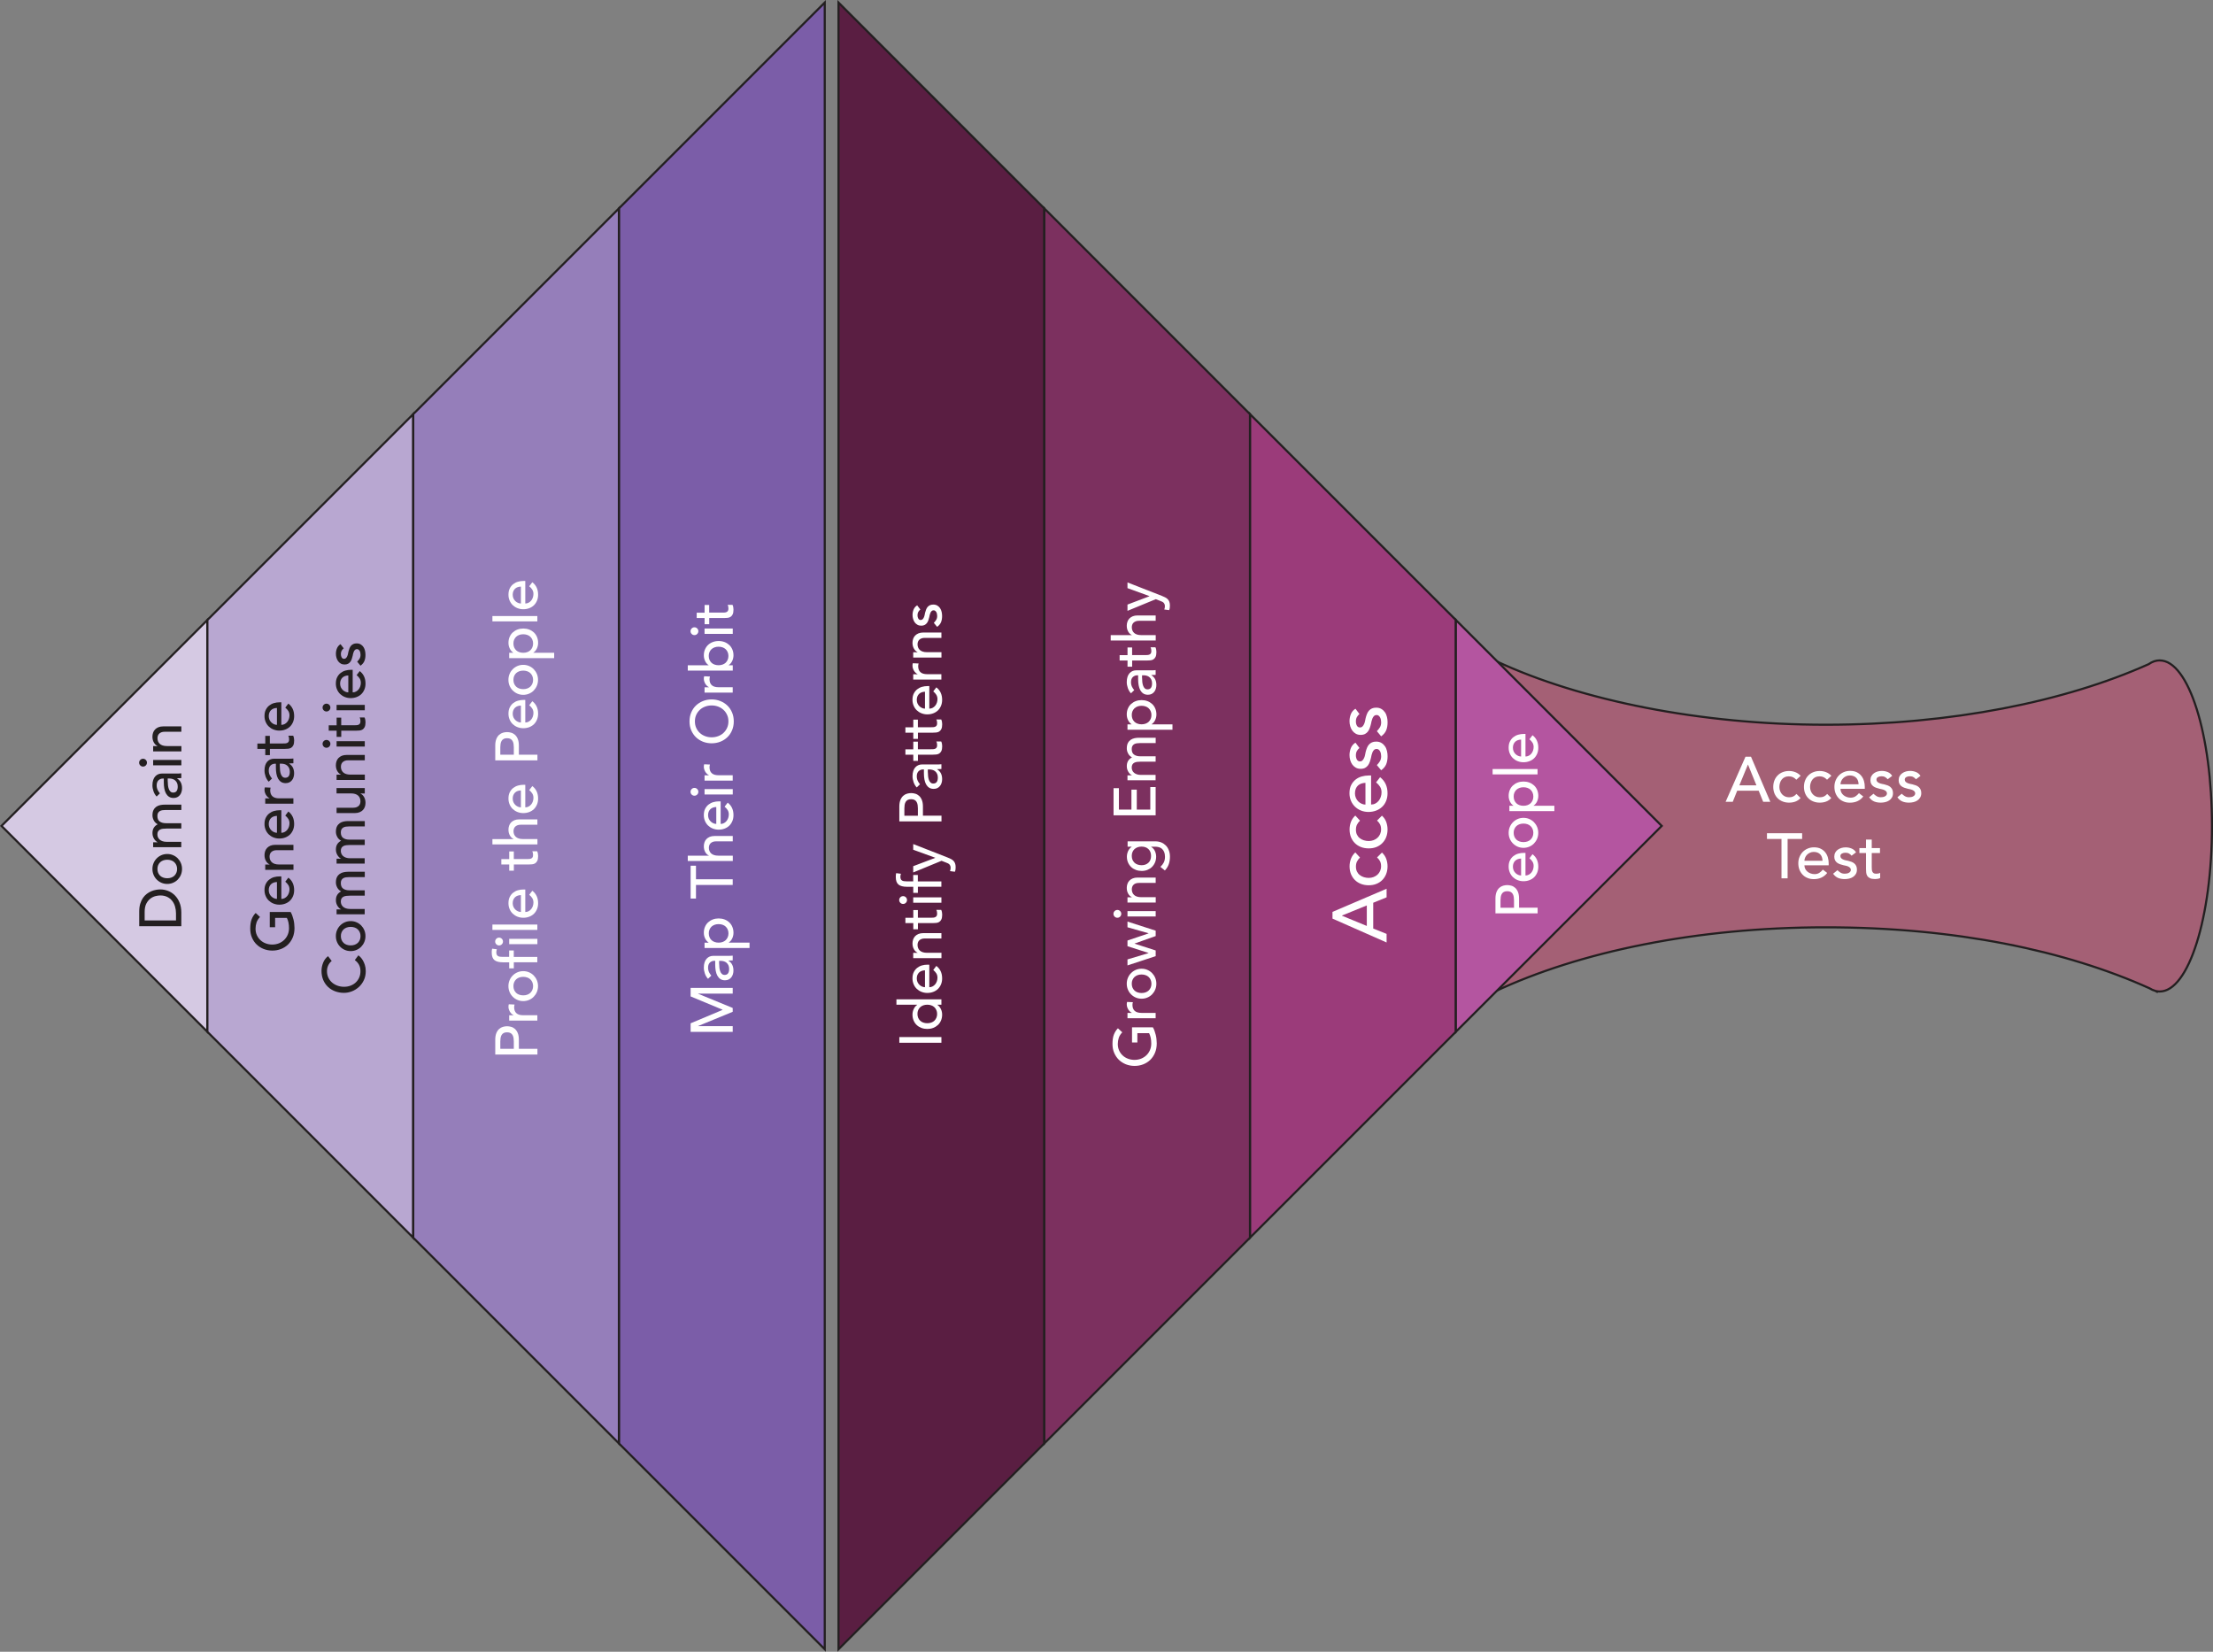
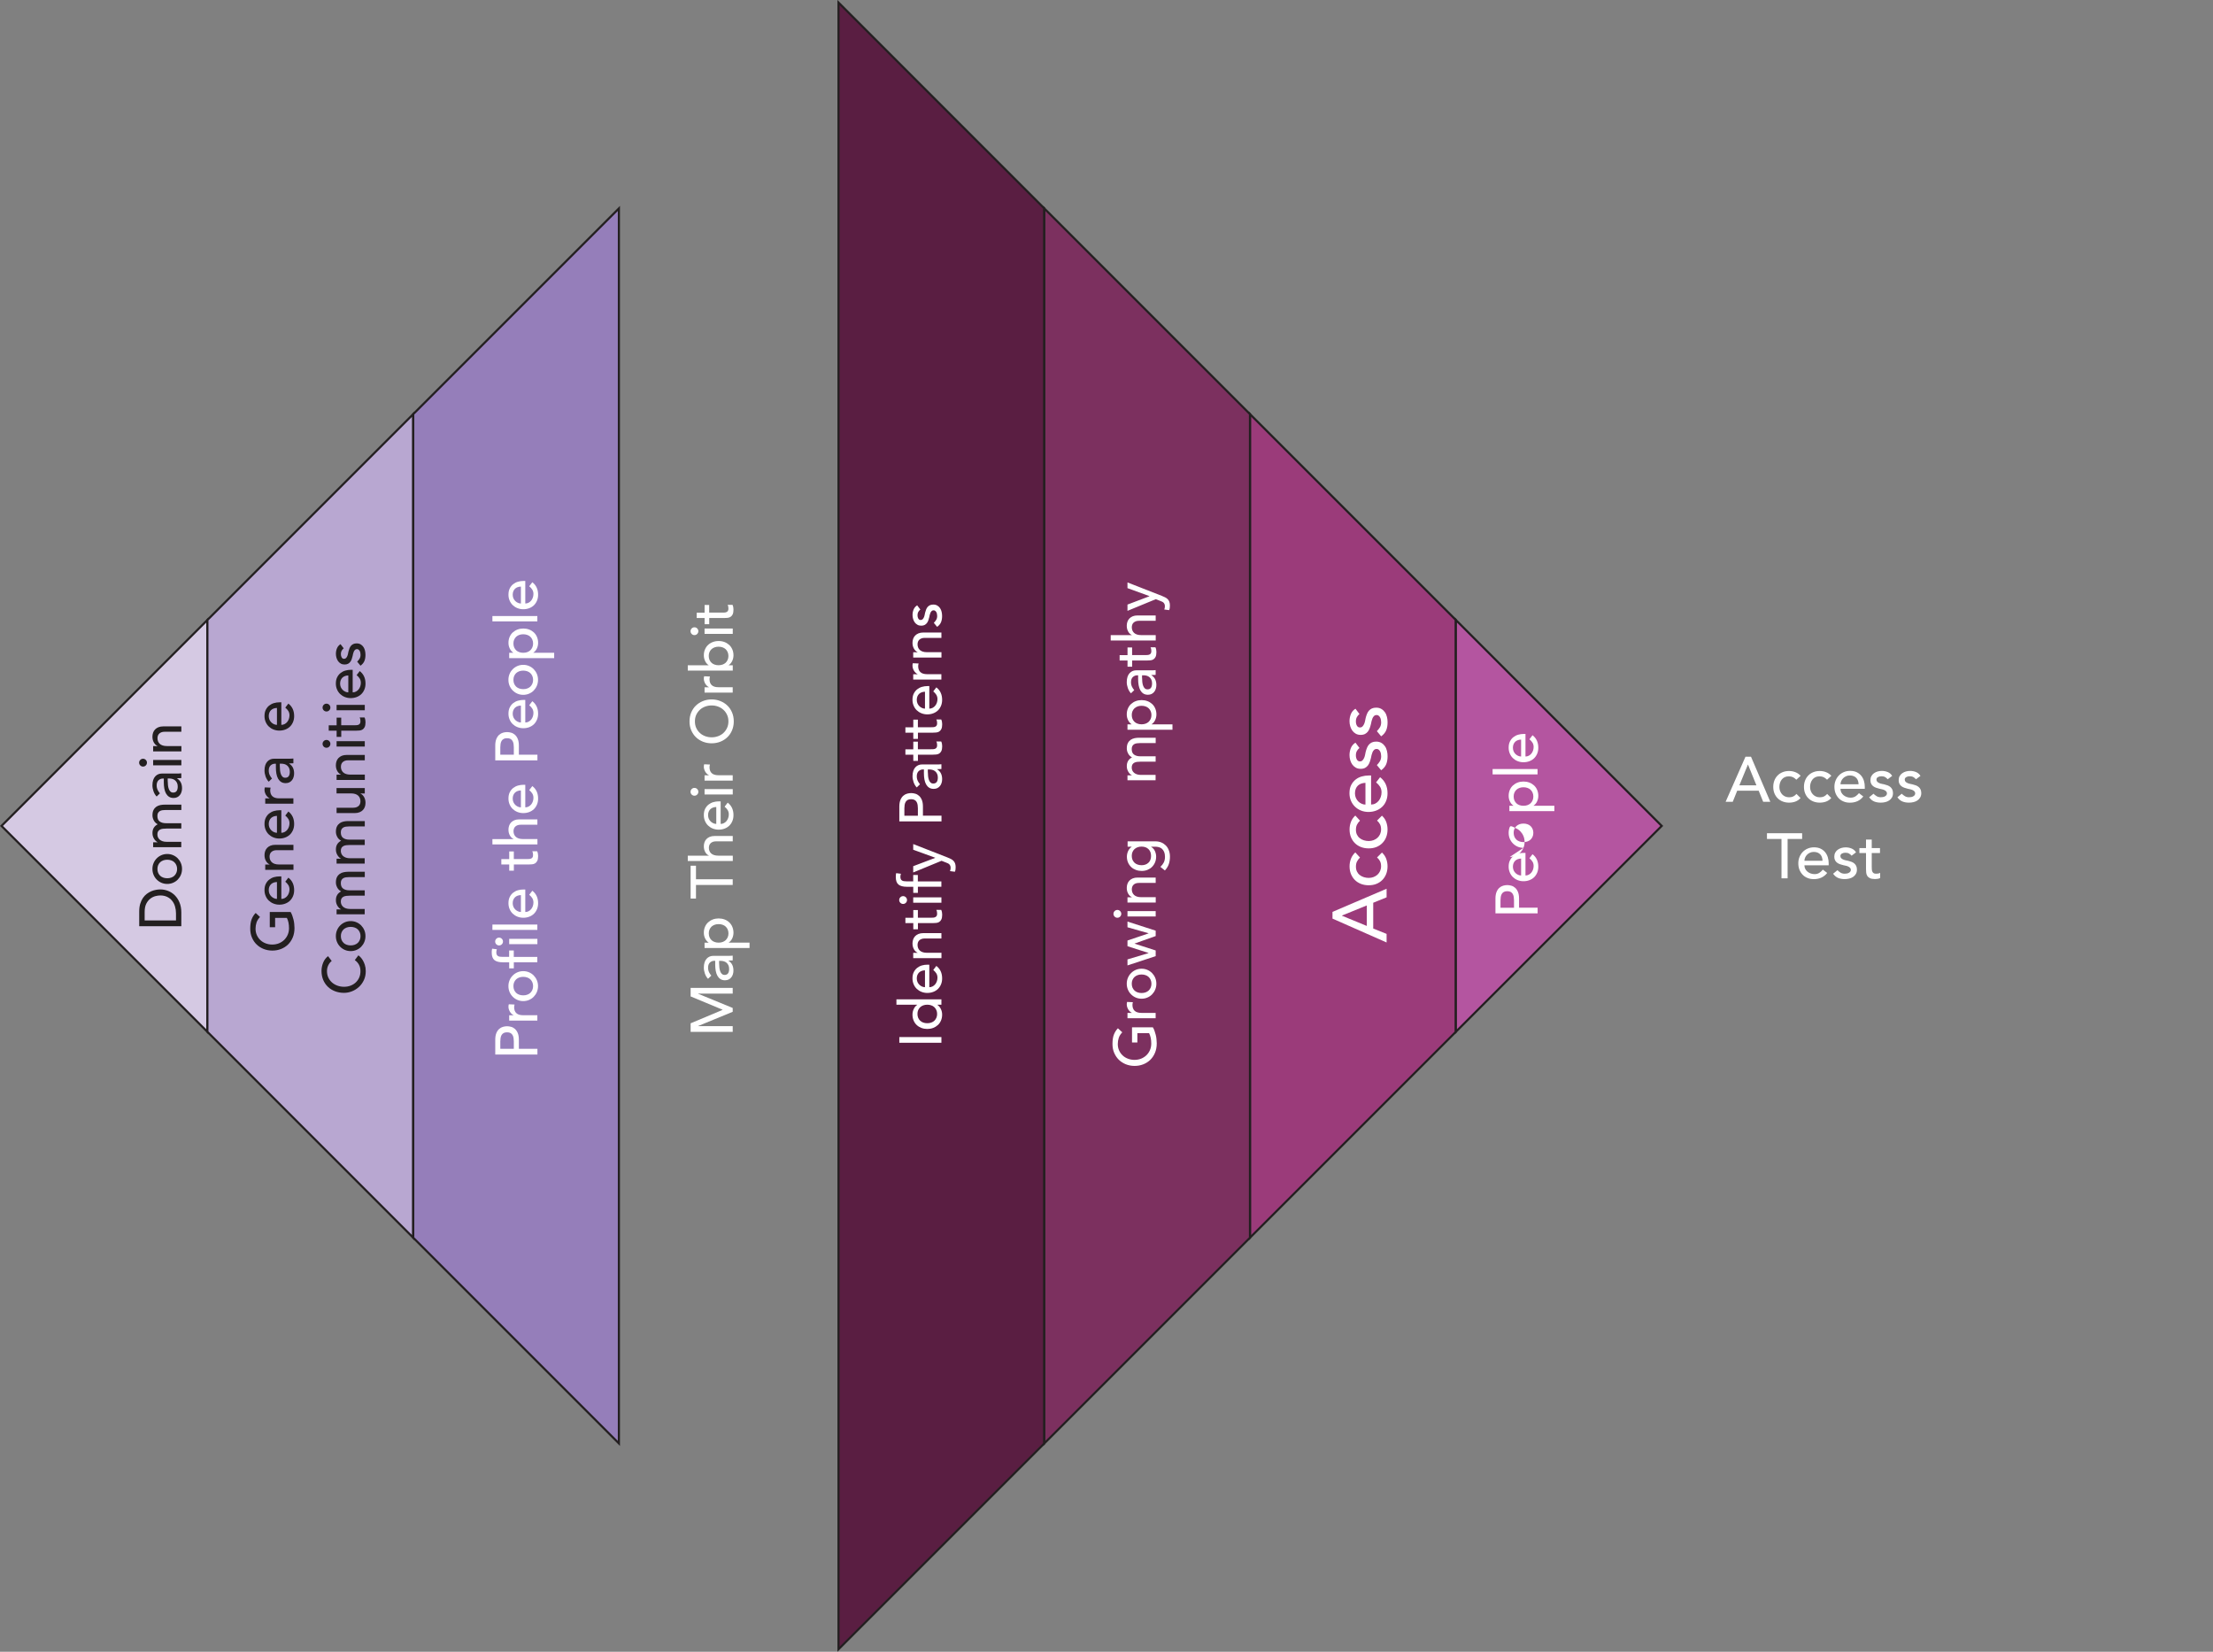
<svg xmlns="http://www.w3.org/2000/svg" id="Layer_1" data-name="Layer 1" viewBox="0 0 521.06 388.87">
  <rect x="0" y="0" width="521.06" height="388.87" fill="#808080" stroke="none" />
-   <path d="M508.51,155.47c-.9,0-1.78.31-2.62.9-19.72,8.82-46.49,14.25-76,14.25s-57.68-5.7-77.53-14.93h-.3c-.43-.14-.86-.22-1.3-.22-6.79,0-12.3,17.45-12.3,38.97s5.51,38.97,12.3,38.97c.42,0,.83-.07,1.23-.19v.19c19.88-9.33,47.44-15.1,77.9-15.1s56.48,5.47,76.21,14.35c.44.28.88.47,1.34.6.12.05.24.1.35.16v-.07c.24.04.48.07.73.07,6.79,0,12.3-17.45,12.3-38.97s-5.51-38.97-12.3-38.97Z" fill="#a46075" stroke="#231f20" stroke-miterlimit="10" stroke-width=".5" />
  <g>
-     <polygon points="194.19 .6 145.72 49.07 145.72 339.81 194.19 388.27 194.19 .6" fill="#7b5da8" stroke="#231f20" stroke-miterlimit="10" stroke-width=".5" />
    <polygon points=".35 194.44 48.83 242.91 48.83 145.96 .35 194.44" fill="#d5c9e3" stroke="#231f20" stroke-miterlimit="10" stroke-width=".5" />
    <polygon points="97.3 97.49 48.83 145.96 48.83 242.91 97.3 291.39 97.3 97.49" fill="#b8a7d1" stroke="#231f20" stroke-miterlimit="10" stroke-width=".5" />
    <polygon points="145.72 49.07 97.3 97.49 97.3 291.39 145.72 339.81 145.72 49.07" fill="#957eba" stroke="#231f20" stroke-miterlimit="10" stroke-width=".5" />
    <g>
      <path d="M162.61,242.91v-2l7.5-3.15v-.06l-7.5-3.12v-2h9.91v1.34h-8.15v.03l8.15,3.35v.9l-8.15,3.35v.03h8.15v1.34h-9.91Z" fill="#fff" />
      <path d="M166.7,230.43c-.33-.35-.57-.76-.73-1.23-.16-.47-.25-.93-.25-1.4s.06-.9.18-1.25c.12-.35.28-.64.49-.86.21-.22.44-.39.71-.5.27-.11.54-.16.83-.16h3.39c.23,0,.45,0,.64-.01.2,0,.38-.02.56-.04v1.12c-.34.03-.67.04-1.01.04v.03c.43.28.73.61.91.99s.27.83.27,1.33c0,.31-.04.6-.13.88-.08.28-.21.52-.38.73s-.38.38-.62.5c-.25.12-.53.18-.86.18-.43,0-.79-.1-1.08-.29-.29-.19-.52-.45-.71-.79-.18-.33-.31-.72-.39-1.16-.08-.44-.12-.92-.12-1.42v-.92h-.28c-.17,0-.34.03-.5.1s-.32.16-.46.29-.24.29-.32.49c-.08.2-.12.43-.12.7,0,.24.02.46.07.64.05.18.1.35.18.5.07.15.15.29.24.41.09.12.18.24.27.35l-.78.76ZM169.33,226.87c0,.3.02.6.05.92.03.31.1.6.19.85.09.26.22.47.39.63.17.16.38.25.64.25.38,0,.66-.13.83-.38s.25-.6.25-1.04c0-.34-.06-.64-.18-.88-.12-.24-.27-.44-.46-.59-.19-.15-.39-.26-.62-.32-.23-.07-.46-.1-.68-.1h-.42v.67Z" fill="#fff" />
      <path d="M165.89,223.19v-1.26h.95v-.03c-.35-.24-.63-.58-.83-1-.2-.42-.29-.86-.29-1.31,0-.51.09-.98.27-1.39.18-.42.42-.77.74-1.06.32-.29.69-.52,1.11-.68.42-.16.88-.24,1.37-.24s.95.08,1.38.24.79.38,1.11.68c.31.29.56.65.73,1.06s.27.88.27,1.39c0,.47-.1.92-.3,1.34-.2.42-.47.74-.82.96v.03h4.9v1.26h-10.58ZM166.89,219.74c0,.34.06.64.17.91s.28.5.48.69c.2.19.44.33.73.43.28.1.6.15.93.15s.65-.05.93-.15c.29-.1.53-.25.73-.43.2-.19.36-.42.48-.69s.18-.57.18-.91-.06-.64-.18-.91-.27-.5-.48-.69c-.2-.19-.44-.33-.73-.43-.28-.1-.59-.15-.93-.15s-.65.05-.93.15c-.28.1-.53.25-.73.43-.2.19-.36.42-.48.69s-.17.57-.17.91Z" fill="#fff" />
      <path d="M163.87,208.35v3.19h-1.26v-7.73h1.26v3.19h8.65v1.34h-8.65Z" fill="#fff" />
      <path d="M161.94,202.71v-1.26h4.97v-.03c-.35-.16-.64-.43-.86-.83-.22-.39-.33-.84-.33-1.36,0-.32.05-.62.15-.92.1-.29.25-.55.46-.77.21-.22.47-.39.79-.53.32-.13.7-.2,1.14-.2h4.27v1.26h-3.92c-.31,0-.57.04-.79.13s-.4.2-.53.34c-.14.14-.23.3-.29.48-.06.18-.09.37-.09.57,0,.26.04.5.13.73s.22.42.4.59.41.3.69.39c.28.09.61.14.99.14h3.42v1.26h-10.58Z" fill="#fff" />
      <path d="M169.67,193.97c.29,0,.55-.06.79-.19.24-.13.44-.29.61-.5.17-.21.3-.44.39-.71.09-.27.14-.55.14-.84,0-.39-.09-.73-.27-1.02-.18-.29-.42-.56-.72-.8l.73-.95c.91.7,1.36,1.68,1.36,2.94,0,.52-.09,1-.27,1.42-.18.42-.42.78-.73,1.08-.31.29-.68.52-1.11.68s-.88.24-1.38.24-.95-.09-1.38-.26-.79-.41-1.11-.71c-.31-.3-.56-.67-.73-1.08-.18-.42-.27-.88-.27-1.37,0-.59.1-1.08.31-1.49.21-.41.47-.74.81-1,.33-.26.7-.45,1.12-.57.42-.12.84-.18,1.27-.18h.45v5.32ZM168.66,189.99c-.28,0-.54.05-.77.13-.23.08-.44.2-.61.36-.17.16-.31.36-.41.6-.1.24-.15.52-.15.83s.06.59.17.85c.12.26.27.47.46.65.19.18.39.31.62.41.23.1.46.15.68.15v-3.98Z" fill="#fff" />
      <path d="M163.51,187.33c-.25,0-.47-.09-.65-.27-.18-.18-.27-.4-.27-.65s.09-.47.27-.65.4-.27.65-.27.47.09.65.27c.18.18.27.4.27.65s-.09.47-.27.65-.4.27-.65.27ZM165.89,187.04v-1.26h6.64v1.26h-6.64Z" fill="#fff" />
      <path d="M165.89,183.78v-1.26h1.02v-.03c-.18-.08-.34-.2-.48-.34-.14-.14-.27-.3-.37-.47-.1-.17-.18-.36-.25-.57-.06-.21-.09-.41-.09-.62s.03-.39.08-.56l1.36.06c-.03.1-.05.21-.07.31-.02.1-.03.21-.03.31,0,.62.17,1.09.52,1.41.35.33.88.49,1.61.49h3.33v1.26h-6.64Z" fill="#fff" />
      <path d="M172.77,169.83c0,.76-.13,1.45-.4,2.09s-.63,1.18-1.1,1.63c-.47.45-1.02.81-1.65,1.06s-1.32.38-2.06.38-1.42-.13-2.06-.38c-.63-.26-1.19-.61-1.65-1.06s-.83-1-1.1-1.63c-.27-.63-.4-1.33-.4-2.09s.13-1.45.4-2.09c.27-.63.63-1.18,1.1-1.63s1.02-.81,1.65-1.06c.63-.26,1.32-.39,2.06-.39s1.42.13,2.06.39,1.19.61,1.65,1.06c.47.45.83,1,1.1,1.63.27.63.4,1.33.4,2.09ZM171.51,169.83c0-.57-.1-1.08-.32-1.54-.21-.46-.49-.85-.85-1.18s-.77-.58-1.25-.76c-.48-.18-.99-.27-1.53-.27s-1.05.09-1.53.27c-.48.18-.9.43-1.25.76-.35.33-.64.72-.85,1.18-.21.46-.31.97-.31,1.54s.1,1.08.31,1.54c.21.46.49.85.85,1.18.35.33.77.58,1.25.76.48.18.99.27,1.53.27s1.05-.09,1.53-.27c.48-.18.9-.43,1.25-.76s.64-.72.85-1.18c.21-.46.32-.97.32-1.54Z" fill="#fff" />
      <path d="M165.89,163.06v-1.26h1.02v-.03c-.18-.08-.34-.2-.48-.34-.14-.14-.27-.3-.37-.47-.1-.17-.18-.36-.25-.57-.06-.21-.09-.41-.09-.62s.03-.39.08-.56l1.36.06c-.03.1-.05.21-.07.31-.02.1-.03.21-.03.31,0,.62.17,1.09.52,1.41.35.33.88.49,1.61.49h3.33v1.26h-6.64Z" fill="#fff" />
      <path d="M161.94,157.88v-1.26h4.9v-.03c-.35-.22-.62-.55-.82-.97s-.3-.87-.3-1.34c0-.51.09-.98.27-1.39.18-.42.42-.77.73-1.06.31-.29.68-.52,1.11-.68s.88-.24,1.38-.24.95.08,1.37.24c.42.16.79.39,1.11.68s.56.65.74,1.06c.18.42.27.88.27,1.39,0,.45-.1.88-.29,1.31-.2.42-.47.76-.83,1v.03h.95v1.26h-10.58ZM171.51,154.43c0-.34-.06-.64-.18-.91-.12-.27-.27-.5-.48-.69-.2-.19-.44-.33-.73-.43-.28-.1-.59-.15-.93-.15s-.65.05-.93.15c-.28.1-.53.25-.73.43-.2.19-.36.42-.48.69-.12.27-.17.57-.17.91s.06.64.17.91c.12.27.28.5.48.69.2.19.44.33.73.43.28.1.6.15.93.15s.65-.05.93-.15c.29-.1.53-.25.73-.43.2-.19.36-.42.48-.69.12-.27.18-.57.18-.91Z" fill="#fff" />
      <path d="M163.51,149.52c-.25,0-.47-.09-.65-.27-.18-.18-.27-.4-.27-.65s.09-.47.27-.65.4-.27.65-.27.47.09.65.27c.18.18.27.4.27.65s-.09.47-.27.65-.4.27-.65.27ZM165.89,149.23v-1.26h6.64v1.26h-6.64Z" fill="#fff" />
      <path d="M166.98,142.41v1.81h3.01c.19,0,.37,0,.55-.01s.35-.04.49-.1c.15-.06.26-.15.35-.28.09-.13.13-.31.13-.55,0-.15-.01-.3-.04-.46-.03-.16-.08-.3-.15-.43h1.15c.08.15.14.34.18.58.03.24.05.42.05.55,0,.49-.07.86-.2,1.13s-.31.46-.52.59c-.21.13-.46.2-.72.22-.27.02-.53.04-.81.04h-3.46v1.46h-1.09v-1.46h-1.86v-1.26h1.86v-1.81h1.09Z" fill="#fff" />
    </g>
    <g>
      <path d="M116.61,248.27v-3.49c0-.63.09-1.16.26-1.57.17-.41.39-.73.66-.97s.56-.4.9-.5c.33-.09.65-.14.96-.14s.63.05.96.14c.33.09.63.26.9.5.27.24.49.56.66.97.17.41.26.93.26,1.57v2.14h4.37v1.34h-9.91ZM120.98,246.92v-1.76c0-.26-.02-.52-.06-.78s-.12-.49-.23-.69c-.11-.2-.27-.36-.48-.48s-.48-.18-.82-.18-.61.06-.82.18-.37.28-.48.48c-.11.2-.19.43-.23.69s-.06.52-.06.78v1.76h3.19Z" fill="#fff" />
      <path d="M119.89,240.28v-1.26h1.02v-.03c-.18-.08-.34-.2-.48-.34-.14-.14-.27-.3-.37-.47-.1-.17-.18-.36-.25-.57s-.09-.41-.09-.62.03-.39.08-.56l1.36.06c-.03.1-.05.21-.07.31-.02.1-.03.21-.03.31,0,.62.17,1.09.52,1.41.35.33.88.49,1.61.49h3.33v1.26h-6.64Z" fill="#fff" />
      <path d="M123.2,235.68c-.49,0-.94-.09-1.36-.27-.42-.18-.79-.43-1.11-.75-.32-.32-.57-.69-.75-1.12-.18-.43-.27-.89-.27-1.39s.09-.96.27-1.38c.18-.43.43-.8.75-1.12.32-.32.69-.57,1.11-.75.42-.18.87-.27,1.36-.27s.94.09,1.36.27c.42.18.79.43,1.11.75.31.32.56.69.74,1.12.18.43.27.89.27,1.38s-.09.96-.27,1.39-.43.8-.74,1.12c-.31.32-.68.57-1.11.75-.42.18-.88.27-1.36.27ZM123.2,234.33c.34,0,.65-.05.93-.15.29-.1.53-.25.73-.43.2-.19.36-.42.48-.69.12-.27.18-.57.18-.91s-.06-.64-.18-.91-.27-.5-.48-.69c-.2-.19-.44-.33-.73-.43-.28-.1-.59-.15-.93-.15s-.65.05-.93.15c-.28.1-.53.25-.73.43-.2.19-.36.42-.48.69s-.17.57-.17.91.06.64.17.91c.12.27.28.5.48.69s.44.33.73.43c.28.1.6.15.93.15Z" fill="#fff" />
      <path d="M120.98,226.55v1.43h-1.09v-1.43h-1.48c-.89,0-1.55-.17-1.98-.51s-.65-.93-.65-1.76c0-.14,0-.29.01-.44s.04-.32.08-.5l1.12.14c-.05.12-.08.24-.1.35s-.03.23-.03.36c0,.23.04.42.1.56.07.14.17.25.3.33.13.08.29.13.47.15.18.02.39.04.62.04h1.53v-1.5h1.09v1.51h5.54v1.26h-5.54Z" fill="#fff" />
      <path d="M117.51,222.58c-.25,0-.47-.09-.65-.27s-.27-.4-.27-.65.09-.47.27-.65c.18-.18.4-.27.65-.27s.47.09.65.27c.18.18.27.4.27.65s-.09.47-.27.65c-.18.18-.4.27-.65.27ZM119.89,222.28v-1.26h6.64v1.26h-6.64Z" fill="#fff" />
      <path d="M115.94,218.92v-1.26h10.58v1.26h-10.58Z" fill="#fff" />
      <path d="M123.67,214.71c.29,0,.55-.06.79-.19.24-.13.44-.29.61-.5s.3-.44.39-.71.14-.55.14-.84c0-.39-.09-.73-.27-1.02-.18-.29-.42-.55-.72-.8l.73-.95c.91.7,1.36,1.68,1.36,2.94,0,.52-.09,1-.27,1.42-.18.42-.42.78-.73,1.08-.31.29-.68.52-1.11.68-.42.16-.88.24-1.38.24s-.95-.09-1.38-.26-.79-.41-1.11-.71c-.31-.3-.56-.66-.73-1.08-.18-.42-.27-.88-.27-1.37,0-.59.1-1.08.31-1.49.21-.41.47-.74.81-1,.33-.26.7-.45,1.12-.57.42-.12.84-.17,1.27-.17h.45v5.32ZM122.66,210.73c-.28,0-.54.05-.77.13-.23.08-.44.2-.61.36-.17.16-.31.36-.41.59s-.15.52-.15.83.06.59.17.85c.12.26.27.47.46.65.19.18.39.31.62.41.23.1.46.15.68.15v-3.98Z" fill="#fff" />
      <path d="M120.98,200.43v1.81h3.01c.19,0,.37,0,.55-.01s.35-.04.49-.1c.15-.06.26-.15.35-.28.09-.13.13-.31.13-.55,0-.15-.01-.3-.04-.46-.03-.16-.08-.3-.15-.43h1.15c.08.15.14.34.18.58.03.24.05.42.05.55,0,.49-.07.86-.2,1.13s-.31.46-.52.59c-.21.13-.46.2-.72.22-.27.02-.53.04-.81.04h-3.46v1.46h-1.09v-1.46h-1.86v-1.26h1.86v-1.81h1.09Z" fill="#fff" />
      <path d="M115.94,198.8v-1.26h4.97v-.03c-.35-.16-.64-.43-.86-.83-.22-.39-.33-.84-.33-1.36,0-.32.05-.62.15-.92.1-.29.25-.55.46-.77.21-.22.47-.39.79-.53.32-.13.7-.2,1.14-.2h4.27v1.26h-3.92c-.31,0-.57.04-.79.13s-.4.2-.53.34c-.14.14-.23.3-.29.48-.06.18-.09.37-.09.57,0,.26.04.5.13.73s.22.42.4.59.41.3.69.39c.28.09.61.14.99.14h3.42v1.26h-10.58Z" fill="#fff" />
      <path d="M123.67,190.07c.29,0,.55-.06.79-.19.24-.13.44-.29.61-.5.17-.21.3-.44.39-.71.09-.27.14-.55.14-.84,0-.39-.09-.73-.27-1.02-.18-.29-.42-.56-.72-.8l.73-.95c.91.7,1.36,1.68,1.36,2.94,0,.52-.09,1-.27,1.42-.18.42-.42.78-.73,1.08-.31.29-.68.52-1.11.68s-.88.24-1.38.24-.95-.09-1.38-.26-.79-.41-1.11-.71c-.31-.3-.56-.67-.73-1.08-.18-.42-.27-.88-.27-1.37,0-.59.1-1.08.31-1.49.21-.41.47-.74.81-1,.33-.26.7-.45,1.12-.57.42-.12.84-.18,1.27-.18h.45v5.32ZM122.66,186.09c-.28,0-.54.05-.77.13-.23.08-.44.2-.61.36-.17.16-.31.36-.41.6-.1.24-.15.52-.15.83s.06.59.17.85c.12.26.27.47.46.65.19.18.39.31.62.41.23.1.46.15.68.15v-3.98Z" fill="#fff" />
      <path d="M116.61,179.02v-3.49c0-.63.09-1.16.26-1.57.17-.41.39-.73.66-.97.27-.24.56-.4.9-.5.33-.09.65-.14.96-.14s.63.05.96.14c.33.09.63.26.9.5.27.24.49.56.66.97.17.41.26.93.26,1.57v2.14h4.37v1.34h-9.91ZM120.98,177.68v-1.76c0-.26-.02-.52-.06-.78-.04-.26-.12-.48-.23-.69-.11-.2-.27-.36-.48-.48-.21-.12-.48-.18-.82-.18s-.61.06-.82.18c-.21.12-.37.28-.48.48-.11.2-.19.43-.23.69-.04.26-.06.52-.06.78v1.76h3.19Z" fill="#fff" />
      <path d="M123.67,170.09c.29,0,.55-.06.79-.19.24-.13.44-.29.61-.5.17-.21.3-.44.39-.71.09-.27.14-.55.14-.84,0-.39-.09-.73-.27-1.02-.18-.29-.42-.56-.72-.8l.73-.95c.91.7,1.36,1.68,1.36,2.94,0,.52-.09,1-.27,1.42-.18.42-.42.78-.73,1.08-.31.29-.68.52-1.11.68s-.88.24-1.38.24-.95-.09-1.38-.26-.79-.41-1.11-.71c-.31-.3-.56-.67-.73-1.08-.18-.42-.27-.88-.27-1.37,0-.59.1-1.08.31-1.49.21-.41.47-.74.81-1,.33-.26.7-.45,1.12-.57.42-.12.84-.18,1.27-.18h.45v5.32ZM122.66,166.11c-.28,0-.54.05-.77.13-.23.08-.44.2-.61.36-.17.16-.31.36-.41.6-.1.24-.15.52-.15.83s.06.59.17.85c.12.26.27.47.46.65.19.18.39.31.62.41.23.1.46.15.68.15v-3.98Z" fill="#fff" />
      <path d="M123.2,163.58c-.49,0-.94-.09-1.36-.27-.42-.18-.79-.43-1.11-.75-.32-.32-.57-.69-.75-1.12-.18-.43-.27-.89-.27-1.39s.09-.96.27-1.39c.18-.43.43-.8.75-1.12.32-.32.69-.57,1.11-.75.42-.18.87-.27,1.36-.27s.94.09,1.36.27c.42.18.79.43,1.11.75.31.32.56.69.74,1.12s.27.89.27,1.39-.09.96-.27,1.39-.43.8-.74,1.12c-.31.32-.68.57-1.11.75-.42.18-.88.27-1.36.27ZM123.2,162.24c.34,0,.65-.05.93-.15.29-.1.53-.25.73-.43.2-.19.36-.42.48-.69.12-.27.18-.57.18-.91s-.06-.64-.18-.91-.27-.5-.48-.69c-.2-.19-.44-.33-.73-.43-.28-.1-.59-.15-.93-.15s-.65.05-.93.15c-.28.1-.53.25-.73.43s-.36.42-.48.69-.17.57-.17.91.06.64.17.91c.12.27.28.5.48.69.2.19.44.33.73.43s.6.15.93.15Z" fill="#fff" />
      <path d="M119.89,154.94v-1.26h.95v-.03c-.35-.24-.63-.58-.83-1-.2-.42-.29-.86-.29-1.31,0-.51.09-.98.27-1.39.18-.42.42-.77.74-1.06s.69-.52,1.11-.68c.42-.16.88-.24,1.37-.24s.95.08,1.38.24.79.39,1.11.68c.31.29.56.65.73,1.06.18.42.27.88.27,1.39,0,.48-.1.92-.3,1.34-.2.42-.47.74-.82.97v.03h4.9v1.26h-10.58ZM120.89,151.5c0,.34.06.64.17.91.12.27.28.5.48.69.2.19.44.33.73.43.28.1.6.15.93.15s.65-.05.93-.15c.29-.1.53-.25.73-.43.2-.19.36-.42.48-.69.12-.27.18-.57.18-.91s-.06-.64-.18-.91c-.12-.27-.27-.5-.48-.69-.2-.19-.44-.33-.73-.43-.28-.1-.59-.15-.93-.15s-.65.05-.93.15c-.28.1-.53.25-.73.43-.2.19-.36.42-.48.69-.12.27-.17.57-.17.91Z" fill="#fff" />
      <path d="M115.94,146.29v-1.26h10.58v1.26h-10.58Z" fill="#fff" />
      <path d="M123.67,142.08c.29,0,.55-.06.79-.19.24-.13.44-.29.61-.5.17-.21.3-.44.39-.71.09-.27.14-.55.14-.84,0-.39-.09-.73-.27-1.02-.18-.29-.42-.56-.72-.8l.73-.95c.91.7,1.36,1.68,1.36,2.94,0,.52-.09,1-.27,1.42-.18.42-.42.78-.73,1.08-.31.29-.68.52-1.11.68s-.88.24-1.38.24-.95-.09-1.38-.26-.79-.41-1.11-.71c-.31-.3-.56-.67-.73-1.08-.18-.42-.27-.88-.27-1.37,0-.59.1-1.08.31-1.49.21-.41.47-.74.81-1,.33-.26.7-.45,1.12-.57.42-.12.84-.18,1.27-.18h.45v5.32ZM122.66,138.1c-.28,0-.54.05-.77.13-.23.08-.44.2-.61.36-.17.16-.31.36-.41.6-.1.24-.15.52-.15.83s.06.59.17.85c.12.26.27.47.46.65.19.18.39.31.62.41.23.1.46.15.68.15v-3.98Z" fill="#fff" />
    </g>
    <g>
      <path d="M63.54,214.71h4.89c.15.24.28.52.39.83.11.31.21.63.29.96.08.33.14.67.17,1.01.04.34.06.66.06.96,0,.84-.14,1.59-.42,2.25-.28.66-.66,1.21-1.13,1.67-.48.45-1.03.8-1.66,1.04-.63.24-1.29.36-2,.36-.74,0-1.42-.13-2.06-.38-.63-.26-1.19-.61-1.65-1.06-.47-.45-.83-1-1.1-1.63-.27-.63-.4-1.33-.4-2.09,0-.91.11-1.66.34-2.24.23-.58.54-1.06.94-1.46l1.02.95c-.39.41-.67.85-.82,1.3-.15.46-.23.94-.23,1.44,0,.57.1,1.08.31,1.54.21.46.49.85.85,1.18.35.33.77.58,1.25.76.48.18.99.27,1.53.27s1.08-.1,1.56-.29c.48-.2.9-.47,1.25-.81.35-.35.63-.75.83-1.22s.3-.97.3-1.53c0-.48-.04-.93-.13-1.35-.09-.42-.22-.79-.38-1.08h-2.76v2.2h-1.26v-3.54Z" fill="#231f20" />
      <path d="M66.23,211.63c.29,0,.55-.06.79-.19.24-.13.44-.29.61-.5s.3-.44.39-.71.14-.55.14-.84c0-.39-.09-.73-.27-1.02-.18-.29-.42-.55-.72-.8l.73-.95c.91.7,1.36,1.68,1.36,2.94,0,.52-.09,1-.27,1.42-.18.42-.42.78-.73,1.08-.31.29-.68.52-1.11.68-.42.16-.88.24-1.38.24s-.95-.09-1.38-.26-.79-.41-1.11-.71c-.31-.3-.56-.66-.73-1.08-.18-.42-.27-.88-.27-1.37,0-.59.1-1.08.31-1.49.21-.41.47-.74.81-1,.33-.26.7-.45,1.12-.57.42-.12.84-.17,1.27-.17h.45v5.32ZM65.22,207.65c-.28,0-.54.05-.77.13-.23.08-.44.2-.61.36-.17.16-.31.36-.41.59s-.15.52-.15.83.06.59.17.85c.12.26.27.47.46.65.19.18.39.31.62.41.23.1.46.15.68.15v-3.98Z" fill="#231f20" />
      <path d="M62.45,204.79v-1.26h1.02v-.03c-.35-.16-.64-.43-.86-.83-.22-.39-.33-.84-.33-1.36,0-.32.05-.62.15-.92.1-.29.25-.55.46-.77.21-.22.47-.39.79-.53.32-.13.7-.2,1.14-.2h4.27v1.26h-3.92c-.31,0-.57.04-.79.13s-.4.2-.53.34c-.14.14-.23.3-.29.48-.06.18-.09.37-.09.57,0,.26.04.5.13.73s.22.42.4.59.41.3.69.39c.28.09.61.14.99.14h3.42v1.26h-6.64Z" fill="#231f20" />
      <path d="M66.23,196.06c.29,0,.55-.06.79-.19.24-.13.44-.29.61-.5.17-.21.3-.44.39-.71.09-.27.14-.55.14-.84,0-.39-.09-.73-.27-1.02-.18-.29-.42-.56-.72-.8l.73-.95c.91.7,1.36,1.68,1.36,2.94,0,.52-.09,1-.27,1.42-.18.42-.42.78-.73,1.08-.31.29-.68.52-1.11.68s-.88.24-1.38.24-.95-.09-1.38-.26-.79-.41-1.11-.71c-.31-.3-.56-.67-.73-1.08-.18-.42-.27-.88-.27-1.37,0-.59.1-1.08.31-1.49.21-.41.47-.74.81-1,.33-.26.7-.45,1.12-.57.42-.12.84-.18,1.27-.18h.45v5.32ZM65.22,192.08c-.28,0-.54.05-.77.13-.23.08-.44.2-.61.36-.17.16-.31.36-.41.6-.1.24-.15.52-.15.83s.06.59.17.85c.12.26.27.47.46.65.19.18.39.31.62.41.23.1.46.15.68.15v-3.98Z" fill="#231f20" />
      <path d="M62.45,189.22v-1.26h1.02v-.03c-.18-.08-.34-.2-.48-.34-.14-.14-.27-.3-.37-.47-.1-.17-.18-.36-.25-.57-.06-.21-.09-.41-.09-.62s.03-.39.08-.56l1.36.06c-.03.1-.05.21-.07.31-.02.1-.03.21-.03.31,0,.62.17,1.09.52,1.41.35.33.88.49,1.61.49h3.33v1.26h-6.64Z" fill="#231f20" />
      <path d="M63.26,184.02c-.33-.35-.57-.77-.73-1.23-.16-.47-.25-.93-.25-1.4s.06-.9.18-1.25c.12-.35.28-.64.49-.86.21-.22.44-.39.71-.5.27-.11.54-.16.83-.16h3.39c.23,0,.45,0,.64-.01.2,0,.38-.02.56-.04v1.12c-.34.03-.67.04-1.01.04v.03c.43.28.73.61.91.99s.27.83.27,1.33c0,.31-.04.6-.13.88-.08.28-.21.52-.38.73s-.38.38-.62.5c-.25.12-.53.18-.86.18-.43,0-.79-.1-1.08-.29-.29-.19-.52-.45-.71-.78-.18-.33-.31-.72-.39-1.16-.08-.44-.12-.92-.12-1.42v-.92h-.28c-.17,0-.34.03-.5.1s-.32.16-.46.29-.24.29-.32.49c-.08.2-.12.43-.12.7,0,.24.02.46.07.64.05.18.1.35.18.5.07.15.15.29.24.41.09.12.18.24.27.35l-.78.76ZM65.89,180.46c0,.3.02.6.05.92.03.31.1.6.19.85.09.26.22.47.39.63.17.16.38.24.64.24.38,0,.66-.13.83-.38s.25-.6.25-1.04c0-.35-.06-.64-.18-.88-.12-.24-.27-.44-.46-.59-.19-.15-.39-.26-.62-.32-.23-.07-.46-.1-.68-.1h-.42v.67Z" fill="#231f20" />
-       <path d="M63.54,173.22v1.81h3.01c.19,0,.37,0,.55-.01s.35-.04.49-.1c.15-.06.26-.15.35-.28.09-.13.13-.31.13-.55,0-.15-.01-.3-.04-.46-.03-.16-.08-.3-.15-.43h1.15c.08.15.14.34.18.58.03.24.05.42.05.55,0,.49-.07.86-.2,1.13s-.31.46-.52.59c-.21.13-.46.2-.72.22-.27.02-.53.04-.81.04h-3.46v1.46h-1.09v-1.46h-1.86v-1.26h1.86v-1.81h1.09Z" fill="#231f20" />
      <path d="M66.23,170.65c.29,0,.55-.06.79-.19.24-.13.44-.29.61-.5.17-.21.3-.44.39-.71.09-.27.14-.55.14-.84,0-.39-.09-.73-.27-1.02-.18-.29-.42-.56-.72-.8l.73-.95c.91.7,1.36,1.68,1.36,2.94,0,.52-.09,1-.27,1.42-.18.42-.42.78-.73,1.08-.31.29-.68.52-1.11.68s-.88.24-1.38.24-.95-.09-1.38-.26-.79-.41-1.11-.71c-.31-.3-.56-.67-.73-1.08-.18-.42-.27-.88-.27-1.37,0-.59.1-1.08.31-1.49.21-.41.47-.74.81-1,.33-.26.7-.45,1.12-.57.42-.12.84-.18,1.27-.18h.45v5.32ZM65.22,166.67c-.28,0-.54.05-.77.13-.23.08-.44.2-.61.36-.17.16-.31.36-.41.6-.1.24-.15.52-.15.83s.06.59.17.85c.12.26.27.47.46.65.19.18.39.31.62.41.23.1.46.15.68.15v-3.98Z" fill="#231f20" />
      <path d="M78.12,226.22c-.36.28-.64.63-.84,1.06-.2.43-.29.87-.29,1.33,0,.56.1,1.07.31,1.52.21.45.5.84.86,1.16.36.32.79.57,1.28.75.49.18,1.01.27,1.57.27.52,0,1.02-.08,1.48-.25.47-.17.88-.41,1.23-.73.35-.32.63-.7.84-1.16.21-.46.31-.97.31-1.55s-.12-1.07-.35-1.5c-.23-.43-.56-.79-.98-1.09l.85-1.13c.1.07.25.21.44.39.19.19.38.43.57.74.19.31.36.68.5,1.11.14.43.22.94.22,1.5,0,.78-.15,1.49-.45,2.12-.3.63-.69,1.17-1.18,1.61s-1.03.78-1.65,1.02-1.23.35-1.85.35c-.77,0-1.47-.13-2.12-.38-.65-.25-1.21-.6-1.68-1.06s-.84-1-1.1-1.63c-.26-.63-.39-1.33-.39-2.1,0-.65.13-1.29.38-1.92s.64-1.15,1.16-1.55l.85,1.12Z" fill="#231f20" />
      <path d="M82.57,223.91c-.49,0-.94-.09-1.36-.27-.42-.18-.79-.43-1.11-.75-.32-.32-.57-.69-.75-1.12-.18-.43-.27-.89-.27-1.39s.09-.96.27-1.39c.18-.43.43-.8.75-1.12.32-.32.69-.57,1.11-.75.42-.18.87-.27,1.36-.27s.94.09,1.36.27c.42.18.79.43,1.11.75.31.32.56.69.74,1.12.18.43.27.89.27,1.39s-.09.96-.27,1.39-.43.8-.74,1.12c-.31.32-.68.57-1.11.75-.42.18-.88.27-1.36.27ZM82.57,222.57c.34,0,.65-.05.93-.15.29-.1.53-.25.73-.43.2-.19.36-.42.48-.69.12-.27.18-.57.18-.91s-.06-.64-.18-.91-.27-.5-.48-.69c-.2-.19-.44-.33-.73-.43-.28-.1-.59-.15-.93-.15s-.65.05-.93.15-.53.25-.73.43c-.2.19-.36.42-.48.69s-.17.57-.17.91.06.64.17.91c.12.27.28.5.48.69.2.19.44.33.73.43.28.1.6.15.93.15Z" fill="#231f20" />
      <path d="M79.25,215.27v-1.18h1.04v-.03c-.09-.03-.21-.1-.35-.22-.14-.12-.27-.27-.4-.45-.13-.18-.23-.4-.32-.64-.09-.25-.13-.52-.13-.82,0-.5.1-.91.31-1.25.21-.34.51-.61.92-.83-.41-.21-.72-.52-.92-.91-.21-.39-.31-.79-.31-1.19,0-.51.08-.93.25-1.26.17-.33.39-.58.66-.77.28-.19.59-.31.94-.38.35-.07.71-.11,1.09-.11h3.86v1.26h-3.7c-.25,0-.49.02-.73.05s-.44.1-.62.2-.32.25-.43.43c-.11.19-.16.43-.16.74,0,.61.19,1.04.56,1.3.37.26.85.39,1.44.39h3.63v1.26h-3.47c-.32,0-.61.02-.87.05-.26.03-.49.1-.68.2-.19.1-.34.24-.45.42s-.16.43-.16.74c0,.22.04.44.13.65.09.21.22.39.4.55.18.16.4.29.68.38.28.09.6.14.97.14h3.44v1.26h-6.64Z" fill="#231f20" />
      <path d="M79.25,203.34v-1.18h1.04v-.03c-.09-.03-.21-.1-.35-.22-.14-.12-.27-.27-.4-.45-.13-.18-.23-.4-.32-.64-.09-.25-.13-.52-.13-.82,0-.49.1-.91.31-1.25.21-.34.51-.61.92-.83-.41-.21-.72-.52-.92-.91-.21-.39-.31-.79-.31-1.19,0-.51.08-.93.25-1.26.17-.33.39-.58.66-.77.28-.19.59-.31.94-.39.35-.07.71-.1,1.09-.1h3.86v1.26h-3.7c-.25,0-.49.02-.73.05s-.44.1-.62.2-.32.25-.43.43c-.11.19-.16.43-.16.74,0,.61.19,1.04.56,1.3.37.26.85.39,1.44.39h3.63v1.26h-3.47c-.32,0-.61.02-.87.05-.26.03-.49.1-.68.2-.19.1-.34.24-.45.42s-.16.43-.16.73c0,.22.04.44.13.65.09.21.22.39.4.55.18.16.4.28.68.38s.6.14.97.14h3.44v1.26h-6.64Z" fill="#231f20" />
      <path d="M85.89,185.54v1.26h-1.02v.03c.35.16.64.43.86.83.22.39.33.84.33,1.36,0,.33-.05.63-.15.92-.1.29-.25.54-.46.76-.21.22-.47.39-.79.52-.32.13-.7.2-1.14.2h-4.27v-1.26h3.92c.31,0,.57-.04.79-.13s.4-.2.53-.34c.14-.14.23-.3.29-.48.06-.18.09-.37.09-.57,0-.26-.04-.5-.13-.73-.08-.22-.22-.42-.4-.59-.18-.17-.41-.3-.69-.39-.28-.09-.61-.14-.99-.14h-3.42v-1.26h6.64Z" fill="#231f20" />
      <path d="M79.25,183.63v-1.26h1.02v-.03c-.35-.16-.64-.43-.86-.83-.22-.39-.33-.84-.33-1.36,0-.32.05-.62.15-.92.1-.29.25-.55.46-.77.21-.22.47-.39.79-.53.32-.13.7-.2,1.14-.2h4.27v1.26h-3.92c-.31,0-.57.04-.79.13s-.4.2-.53.34c-.14.14-.23.3-.29.48-.06.18-.09.37-.09.57,0,.26.04.5.13.73s.22.42.4.59.41.3.69.39c.28.09.61.14.99.14h3.42v1.26h-6.64Z" fill="#231f20" />
      <path d="M76.87,176.04c-.25,0-.47-.09-.65-.27-.18-.18-.27-.4-.27-.65s.09-.47.27-.65.4-.27.65-.27.47.09.65.27c.18.18.27.4.27.65s-.09.47-.27.65-.4.27-.65.27ZM79.25,175.75v-1.26h6.64v1.26h-6.64Z" fill="#231f20" />
      <path d="M80.34,168.93v1.81h3.01c.19,0,.37,0,.55-.01s.35-.04.49-.1c.15-.06.26-.15.35-.28.09-.13.13-.31.13-.55,0-.15-.01-.3-.04-.46-.03-.16-.08-.3-.15-.43h1.15c.08.15.14.34.18.58.03.24.05.42.05.55,0,.49-.07.86-.2,1.13s-.31.46-.52.59c-.21.13-.46.2-.72.22-.27.02-.53.04-.81.04h-3.46v1.46h-1.09v-1.46h-1.86v-1.26h1.86v-1.81h1.09Z" fill="#231f20" />
      <path d="M76.87,167.5c-.25,0-.47-.09-.65-.27-.18-.18-.27-.4-.27-.65s.09-.47.27-.65.4-.27.65-.27.47.09.65.27c.18.18.27.4.27.65s-.09.47-.27.65-.4.27-.65.27ZM79.25,167.21v-1.26h6.64v1.26h-6.64Z" fill="#231f20" />
      <path d="M83.03,163c.29,0,.55-.06.79-.19.24-.13.44-.29.61-.5.17-.21.3-.44.39-.71.09-.27.14-.55.14-.84,0-.39-.09-.73-.27-1.02-.18-.29-.42-.56-.72-.8l.73-.95c.91.7,1.36,1.68,1.36,2.94,0,.52-.09,1-.27,1.42-.18.42-.42.78-.73,1.08-.31.29-.68.52-1.11.68s-.88.24-1.38.24-.95-.09-1.38-.26-.79-.41-1.11-.71c-.31-.3-.56-.67-.73-1.08-.18-.42-.27-.88-.27-1.37,0-.59.1-1.08.31-1.49.21-.41.47-.74.81-1,.33-.26.7-.45,1.12-.57.42-.12.84-.18,1.27-.18h.45v5.32ZM82.02,159.02c-.28,0-.54.05-.77.13-.23.08-.44.2-.61.36-.17.16-.31.36-.41.6-.1.24-.15.52-.15.83s.06.59.17.85c.12.26.27.47.46.65.19.18.39.31.62.41.23.1.46.15.68.15v-3.98Z" fill="#231f20" />
      <path d="M80.92,152.64c-.19.15-.34.33-.47.55s-.19.49-.19.8c0,.3.06.56.19.78.13.22.31.33.55.33.2,0,.35-.06.48-.19.12-.13.22-.27.29-.45.08-.17.13-.36.17-.55.04-.2.07-.36.1-.5.07-.27.15-.52.24-.76.09-.24.21-.44.36-.62.15-.17.33-.31.55-.41.21-.1.48-.15.78-.15.37,0,.69.08.96.24s.48.36.65.62.29.54.36.86c.07.32.11.65.11.97,0,.55-.08,1.03-.25,1.45s-.48.79-.92,1.11l-.78-.95c.21-.21.39-.43.55-.69.16-.25.24-.56.24-.92,0-.16-.02-.32-.05-.48-.03-.16-.08-.31-.15-.43s-.16-.23-.27-.31c-.11-.08-.23-.12-.37-.12-.19,0-.34.06-.46.17-.12.12-.22.26-.29.42-.07.16-.13.34-.17.52s-.08.34-.1.48c-.06.27-.14.53-.22.77-.08.24-.2.46-.34.64-.14.19-.32.34-.53.45-.21.11-.48.17-.8.17-.35,0-.65-.07-.9-.22-.26-.14-.47-.34-.64-.57-.17-.24-.29-.51-.38-.81s-.13-.61-.13-.92c0-.45.08-.88.25-1.29.17-.41.45-.74.84-.98l.74.98Z" fill="#231f20" />
    </g>
    <g>
      <path d="M32.78,218.06v-3.46c0-.7.08-1.31.24-1.84s.37-.98.64-1.37.57-.71.92-.97c.35-.26.7-.46,1.06-.61.36-.15.73-.26,1.09-.32.36-.06.7-.1,1.01-.1.63,0,1.25.12,1.84.35.59.23,1.12.58,1.58,1.04.46.46.83,1.02,1.11,1.7.28.68.42,1.46.42,2.34v3.23h-9.91ZM41.44,216.71v-1.69c0-.57-.08-1.11-.23-1.62-.15-.51-.38-.96-.69-1.34s-.69-.69-1.15-.91c-.46-.22-1-.34-1.62-.34-.32,0-.69.05-1.11.15-.42.1-.83.3-1.21.58-.38.29-.71.68-.97,1.18s-.4,1.16-.4,1.96v2.02h7.39Z" fill="#231f20" />
      <path d="M39.38,208.1c-.49,0-.94-.09-1.36-.27-.42-.18-.79-.43-1.11-.75-.32-.32-.57-.69-.75-1.12-.18-.43-.27-.89-.27-1.39s.09-.96.27-1.38c.18-.43.43-.8.75-1.12.32-.32.69-.57,1.11-.75.42-.18.87-.27,1.36-.27s.94.09,1.36.27c.42.18.79.43,1.11.75.31.32.56.69.74,1.12.18.43.27.89.27,1.38s-.09.96-.27,1.39-.43.8-.74,1.12c-.31.32-.68.57-1.11.75-.42.18-.88.27-1.36.27ZM39.38,206.76c.34,0,.65-.05.93-.15.29-.1.53-.25.73-.43.2-.19.36-.42.48-.69.12-.27.18-.57.18-.91s-.06-.64-.18-.91-.27-.5-.48-.69c-.2-.19-.44-.33-.73-.43-.28-.1-.59-.15-.93-.15s-.65.05-.93.15c-.28.1-.53.25-.73.43-.2.19-.36.42-.48.69s-.17.57-.17.91.06.64.17.91c.12.27.28.5.48.69s.44.33.73.43c.28.1.6.15.93.15Z" fill="#231f20" />
      <path d="M36.06,199.47v-1.18h1.04v-.03c-.09-.03-.21-.1-.35-.22-.14-.12-.27-.27-.4-.45-.13-.18-.23-.4-.32-.64-.09-.25-.13-.52-.13-.82,0-.49.1-.91.31-1.25.21-.34.51-.61.92-.83-.41-.21-.72-.52-.92-.91-.21-.39-.31-.79-.31-1.19,0-.51.08-.93.25-1.26.17-.33.39-.58.66-.77.28-.19.59-.31.94-.39.35-.07.71-.1,1.09-.1h3.86v1.26h-3.7c-.25,0-.49.02-.73.05s-.44.1-.62.2-.32.25-.43.43c-.11.19-.16.43-.16.74,0,.61.19,1.04.56,1.3.37.26.85.39,1.44.39h3.63v1.26h-3.47c-.32,0-.61.02-.87.05-.26.03-.49.1-.68.2-.19.1-.34.24-.45.42s-.16.43-.16.73c0,.22.04.44.13.65.09.21.22.39.4.55.18.16.4.28.68.38s.6.14.97.14h3.44v1.26h-6.64Z" fill="#231f20" />
      <path d="M36.87,187.51c-.33-.35-.57-.77-.73-1.23-.16-.47-.25-.93-.25-1.4s.06-.9.18-1.25c.12-.35.28-.64.49-.86.21-.22.44-.39.71-.5.27-.11.54-.16.83-.16h3.39c.23,0,.45,0,.64-.01.2,0,.38-.02.56-.04v1.12c-.34.03-.67.04-1.01.04v.03c.43.28.73.61.91.99s.27.83.27,1.33c0,.31-.04.6-.13.88-.08.28-.21.52-.38.73s-.38.38-.62.5c-.25.12-.53.18-.86.18-.43,0-.79-.1-1.08-.29-.29-.19-.52-.45-.71-.78-.18-.33-.31-.72-.39-1.16-.08-.44-.12-.92-.12-1.42v-.92h-.28c-.17,0-.34.03-.5.1s-.32.16-.46.29-.24.29-.32.49c-.08.2-.12.43-.12.7,0,.24.02.46.07.64.05.18.1.35.18.5.07.15.15.29.24.41.09.12.18.24.27.35l-.78.76ZM39.5,183.95c0,.3.02.6.05.92.03.31.1.6.19.85.09.26.22.47.39.63.17.16.38.24.64.24.38,0,.66-.13.83-.38s.25-.6.25-1.04c0-.35-.06-.64-.18-.88-.12-.24-.27-.44-.46-.59-.19-.15-.39-.26-.62-.32-.23-.07-.46-.1-.68-.1h-.42v.67Z" fill="#231f20" />
      <path d="M33.68,180.47c-.25,0-.47-.09-.65-.27-.18-.18-.27-.4-.27-.65s.09-.47.27-.65.4-.27.65-.27.47.09.65.27c.18.18.27.4.27.65s-.09.47-.27.65-.4.27-.65.27ZM36.06,180.17v-1.26h6.64v1.26h-6.64Z" fill="#231f20" />
      <path d="M36.06,176.91v-1.26h1.02v-.03c-.35-.16-.64-.43-.86-.83-.22-.39-.33-.84-.33-1.36,0-.32.05-.62.15-.92.1-.29.25-.55.46-.77.21-.22.47-.39.79-.53.32-.13.7-.2,1.14-.2h4.27v1.26h-3.92c-.31,0-.57.04-.79.13s-.4.2-.53.34c-.14.14-.23.3-.29.48-.06.18-.09.37-.09.57,0,.26.04.5.13.73s.22.42.4.59.41.3.69.39c.28.09.61.14.99.14h3.42v1.26h-6.64Z" fill="#231f20" />
    </g>
  </g>
  <g>
    <polygon points="197.43 .6 245.89 49.07 245.89 339.81 197.43 388.27 197.43 .6" fill="#5a1e42" stroke="#231f20" stroke-miterlimit="10" stroke-width=".5" />
    <polygon points="294.31 97.49 342.79 145.96 342.79 242.91 294.31 291.39 294.31 97.49" fill="#9b3b7a" stroke="#231f20" stroke-miterlimit="10" stroke-width=".5" />
    <polygon points="245.89 49.07 294.31 97.49 294.31 291.39 245.89 339.81 245.89 49.07" fill="#7c305f" stroke="#231f20" stroke-miterlimit="10" stroke-width=".5" />
    <polygon points="391.26 194.44 342.79 242.91 342.79 145.96 391.26 194.44" fill="#b455a0" stroke="#231f20" stroke-miterlimit="10" stroke-width=".5" />
    <g>
      <path d="M211.75,245.49v-1.34h9.91v1.34h-9.91Z" fill="#fff" />
      <path d="M221.66,235.27v1.26h-.95v.03c.35.24.63.58.83,1s.29.86.29,1.31c0,.51-.09.98-.27,1.39-.18.42-.42.77-.74,1.06-.32.29-.69.52-1.11.68-.42.16-.88.24-1.37.24s-.95-.08-1.38-.24c-.42-.16-.79-.38-1.11-.68-.31-.29-.56-.65-.73-1.06-.18-.42-.27-.88-.27-1.39,0-.48.1-.92.3-1.34s.47-.74.82-.97v-.03h-4.9v-1.26h10.58ZM220.65,238.71c0-.34-.06-.64-.18-.91s-.27-.5-.48-.69c-.2-.19-.44-.33-.73-.43-.28-.1-.59-.15-.93-.15s-.65.05-.93.15-.53.25-.73.43c-.2.19-.36.42-.48.69s-.17.57-.17.91.06.64.17.91c.12.27.28.5.48.69.2.19.44.33.73.43.28.1.6.15.93.15s.65-.05.93-.15c.29-.1.53-.25.73-.43.2-.19.36-.42.48-.69.12-.27.18-.57.18-.91Z" fill="#fff" />
      <path d="M218.8,232.41c.29,0,.55-.06.79-.19.24-.13.44-.29.61-.5s.3-.44.39-.71.14-.55.14-.84c0-.39-.09-.73-.27-1.02-.18-.29-.42-.55-.72-.8l.73-.95c.91.7,1.36,1.68,1.36,2.94,0,.52-.09,1-.27,1.42-.18.42-.42.78-.73,1.08-.31.29-.68.52-1.11.68-.42.16-.88.24-1.38.24s-.95-.09-1.38-.26-.79-.41-1.11-.71c-.31-.3-.56-.66-.73-1.08-.18-.42-.27-.88-.27-1.37,0-.59.1-1.08.31-1.49.21-.41.47-.74.81-1,.33-.26.7-.45,1.12-.57.42-.12.84-.17,1.27-.17h.45v5.32ZM217.8,228.44c-.28,0-.54.05-.77.13-.23.08-.44.2-.61.36-.17.16-.31.36-.41.59s-.15.52-.15.83.06.59.17.85c.12.26.27.47.46.65.19.18.39.31.62.41.23.1.46.15.68.15v-3.98Z" fill="#fff" />
      <path d="M215.02,225.58v-1.26h1.02v-.03c-.35-.16-.64-.43-.86-.83-.22-.39-.33-.84-.33-1.36,0-.32.05-.62.15-.92.1-.29.25-.55.46-.77.21-.22.47-.39.79-.53.32-.13.7-.2,1.14-.2h4.27v1.26h-3.92c-.31,0-.57.04-.79.13s-.4.2-.53.34c-.14.14-.23.3-.29.48-.06.18-.09.37-.09.57,0,.26.04.5.13.73.08.22.22.42.4.59s.41.3.69.39c.28.09.61.14.99.14h3.42v1.26h-6.64Z" fill="#fff" />
      <path d="M216.12,214.24v1.81h3.01c.19,0,.37,0,.55-.01s.35-.04.49-.11c.15-.06.26-.15.35-.28.09-.13.13-.31.13-.55,0-.15-.01-.3-.04-.46-.03-.16-.08-.3-.15-.43h1.15c.08.15.14.34.18.58.03.24.05.42.05.55,0,.49-.07.86-.2,1.13s-.31.46-.52.59c-.21.13-.46.2-.72.22-.27.02-.53.04-.81.04h-3.46v1.46h-1.09v-1.46h-1.86v-1.26h1.86v-1.81h1.09Z" fill="#fff" />
      <path d="M212.64,212.81c-.25,0-.47-.09-.65-.27-.18-.18-.27-.4-.27-.65s.09-.47.27-.65c.18-.18.4-.27.65-.27s.47.09.65.27c.18.18.27.4.27.65s-.09.47-.27.65c-.18.18-.4.27-.65.27ZM215.02,212.52v-1.26h6.64v1.26h-6.64Z" fill="#fff" />
      <path d="M216.12,208.77v1.43h-1.09v-1.43h-1.48c-.89,0-1.55-.17-1.98-.51-.43-.34-.65-.93-.65-1.76,0-.14,0-.29.01-.44,0-.15.04-.32.08-.5l1.12.14c-.05.12-.08.24-.1.35-.02.11-.03.23-.03.36,0,.23.04.42.1.56s.17.25.3.33c.13.08.29.13.47.15.18.02.39.04.62.04h1.53v-1.5h1.09v1.51h5.54v1.26h-5.54Z" fill="#fff" />
      <path d="M215.02,205.38v-1.46l5.18-1.96v-.03l-5.18-1.88v-1.34l8.06,3.15c.29.11.55.23.79.35.24.12.44.26.61.43.17.17.3.37.39.61.09.24.14.53.14.87,0,.19-.01.38-.03.56-.02.19-.07.38-.15.55l-1.15-.15c.1-.25.15-.5.15-.75,0-.19-.03-.36-.08-.49-.05-.13-.13-.25-.22-.35-.1-.1-.21-.18-.34-.24-.13-.06-.28-.13-.45-.19l-1.05-.41-6.68,2.75Z" fill="#fff" />
      <path d="M211.75,193.38v-3.49c0-.63.09-1.16.26-1.57.17-.41.39-.73.66-.97.27-.24.56-.4.9-.5.33-.09.65-.14.96-.14s.63.05.96.14c.33.09.63.26.9.5.27.24.49.56.66.97.17.41.26.93.26,1.57v2.14h4.37v1.34h-9.91ZM216.12,192.04v-1.76c0-.26-.02-.52-.06-.78-.04-.26-.12-.48-.23-.69-.11-.2-.27-.36-.48-.48-.21-.12-.48-.18-.82-.18s-.61.06-.82.18c-.21.12-.37.28-.48.48-.11.2-.19.43-.23.69-.04.26-.06.52-.06.78v1.76h3.19Z" fill="#fff" />
      <path d="M215.84,185.37c-.33-.35-.57-.77-.73-1.23-.16-.47-.25-.93-.25-1.4s.06-.9.18-1.25c.12-.35.28-.64.49-.86.21-.22.44-.39.71-.5.27-.11.54-.16.83-.16h3.39c.23,0,.45,0,.64-.01.2,0,.38-.02.56-.04v1.12c-.34.03-.67.04-1.01.04v.03c.43.28.73.61.91.99s.27.83.27,1.33c0,.31-.04.6-.13.88-.08.28-.21.52-.38.73s-.38.38-.62.5c-.25.12-.53.18-.86.18-.43,0-.79-.1-1.08-.29-.29-.19-.52-.45-.71-.78-.18-.33-.31-.72-.39-1.16-.08-.44-.12-.92-.12-1.42v-.92h-.28c-.17,0-.34.03-.5.1s-.32.16-.46.29-.24.29-.32.49c-.08.2-.12.43-.12.7,0,.24.02.46.07.64.05.18.1.35.18.5.07.15.15.29.24.41.09.12.18.24.27.35l-.78.76ZM218.47,181.82c0,.3.02.6.05.92.03.31.1.6.19.85.09.26.22.47.39.63.17.16.38.24.64.24.38,0,.66-.13.83-.38s.25-.6.25-1.04c0-.35-.06-.64-.18-.88-.12-.24-.27-.44-.46-.59-.19-.15-.39-.26-.62-.32-.23-.07-.46-.1-.68-.1h-.42v.67Z" fill="#fff" />
      <path d="M216.12,174.58v1.81h3.01c.19,0,.37,0,.55-.01s.35-.04.49-.1c.15-.06.26-.15.35-.28.09-.13.13-.31.13-.55,0-.15-.01-.3-.04-.46-.03-.16-.08-.3-.15-.43h1.15c.08.15.14.34.18.58.03.24.05.42.05.55,0,.49-.07.86-.2,1.13s-.31.46-.52.59c-.21.13-.46.2-.72.22-.27.02-.53.04-.81.04h-3.46v1.46h-1.09v-1.46h-1.86v-1.26h1.86v-1.81h1.09Z" fill="#fff" />
      <path d="M216.12,169.4v1.81h3.01c.19,0,.37,0,.55-.01s.35-.04.49-.1c.15-.06.26-.15.35-.28.09-.13.13-.31.13-.55,0-.15-.01-.3-.04-.46-.03-.16-.08-.3-.15-.43h1.15c.08.15.14.34.18.58.03.24.05.42.05.55,0,.49-.07.86-.2,1.13s-.31.46-.52.59c-.21.13-.46.2-.72.22-.27.02-.53.04-.81.04h-3.46v1.46h-1.09v-1.46h-1.86v-1.26h1.86v-1.81h1.09Z" fill="#fff" />
      <path d="M218.8,166.83c.29,0,.55-.06.79-.19.24-.13.44-.29.61-.5.17-.21.3-.44.39-.71.09-.27.14-.55.14-.84,0-.39-.09-.73-.27-1.02-.18-.29-.42-.56-.72-.8l.73-.95c.91.7,1.36,1.68,1.36,2.94,0,.52-.09,1-.27,1.42-.18.42-.42.78-.73,1.08-.31.29-.68.52-1.11.68s-.88.24-1.38.24-.95-.09-1.38-.26-.79-.41-1.11-.71c-.31-.3-.56-.67-.73-1.08-.18-.42-.27-.88-.27-1.37,0-.59.1-1.08.31-1.49.21-.41.47-.74.81-1,.33-.26.7-.45,1.12-.57.42-.12.84-.18,1.27-.18h.45v5.32ZM217.8,162.85c-.28,0-.54.05-.77.13-.23.08-.44.2-.61.36-.17.16-.31.36-.41.6-.1.24-.15.52-.15.83s.06.59.17.85c.12.26.27.47.46.65.19.18.39.31.62.41.23.1.46.15.68.15v-3.98Z" fill="#fff" />
      <path d="M215.02,159.99v-1.26h1.02v-.03c-.18-.08-.34-.2-.48-.34-.14-.14-.27-.3-.37-.47-.1-.17-.18-.36-.25-.57-.06-.21-.09-.41-.09-.62s.03-.39.08-.56l1.36.06c-.03.1-.05.21-.07.31-.02.1-.03.21-.03.31,0,.62.17,1.09.52,1.41.35.33.88.49,1.61.49h3.33v1.26h-6.64Z" fill="#fff" />
      <path d="M215.02,154.81v-1.26h1.02v-.03c-.35-.16-.64-.43-.86-.83-.22-.39-.33-.84-.33-1.36,0-.32.05-.62.15-.92.1-.29.25-.55.46-.77.21-.22.47-.39.79-.53.32-.13.7-.2,1.14-.2h4.27v1.26h-3.92c-.31,0-.57.04-.79.13s-.4.2-.53.34c-.14.14-.23.3-.29.48-.06.18-.09.37-.09.57,0,.26.04.5.13.73s.22.42.4.59.41.3.69.39c.28.09.61.14.99.14h3.42v1.26h-6.64Z" fill="#fff" />
      <path d="M216.69,143.5c-.19.15-.34.33-.47.55s-.19.49-.19.8c0,.3.06.56.19.78.13.22.31.33.55.33.2,0,.35-.06.48-.19.12-.13.22-.27.29-.45.08-.17.13-.36.17-.55.04-.2.07-.36.1-.5.07-.27.15-.52.24-.76.09-.24.21-.44.36-.62.15-.17.33-.31.55-.41.21-.1.48-.15.78-.15.37,0,.69.08.96.24s.48.36.65.62.29.54.36.86c.07.32.11.65.11.97,0,.55-.08,1.03-.25,1.45s-.48.79-.92,1.11l-.78-.95c.21-.21.39-.43.55-.69.16-.25.24-.56.24-.92,0-.16-.02-.32-.05-.48-.03-.16-.08-.31-.15-.43s-.16-.23-.27-.31c-.11-.08-.23-.12-.37-.12-.19,0-.34.06-.46.17-.12.12-.22.26-.29.42-.07.16-.13.34-.17.52s-.08.34-.1.48c-.06.27-.14.53-.22.77-.08.24-.2.46-.34.64-.14.19-.32.34-.53.45-.21.11-.48.17-.8.17-.35,0-.65-.07-.9-.22-.26-.14-.47-.34-.64-.57-.17-.24-.29-.51-.38-.81s-.13-.61-.13-.92c0-.45.08-.88.25-1.29.17-.41.45-.74.84-.98l.74.98Z" fill="#fff" />
    </g>
    <g>
      <path d="M266.56,241.86h4.89c.15.24.28.52.39.83.11.31.21.63.29.96.08.33.14.67.17,1.01.04.34.06.66.06.96,0,.84-.14,1.59-.42,2.25-.28.66-.66,1.21-1.13,1.67-.48.45-1.03.8-1.66,1.04s-1.29.36-2,.36c-.74,0-1.42-.13-2.06-.38-.63-.26-1.19-.61-1.65-1.06s-.83-1-1.1-1.63c-.27-.63-.4-1.33-.4-2.09,0-.92.11-1.66.34-2.24.23-.58.54-1.06.94-1.46l1.02.95c-.39.41-.67.84-.82,1.3-.15.46-.23.94-.23,1.44,0,.57.1,1.08.31,1.54.21.46.49.85.85,1.18.35.33.77.58,1.25.76.48.18.99.27,1.53.27s1.08-.1,1.56-.29c.48-.2.9-.47,1.25-.81.35-.34.63-.75.83-1.22s.3-.98.3-1.53c0-.48-.04-.93-.13-1.35-.09-.42-.22-.79-.38-1.09h-2.76v2.2h-1.26v-3.54Z" fill="#fff" />
      <path d="M265.47,239.73v-1.26h1.02v-.03c-.18-.08-.34-.2-.48-.34-.14-.14-.27-.3-.37-.47-.1-.17-.18-.36-.25-.57-.06-.21-.09-.41-.09-.62s.03-.39.08-.56l1.36.06c-.03.1-.05.21-.07.31-.02.1-.03.21-.03.31,0,.62.17,1.09.52,1.41s.88.49,1.61.49h3.33v1.26h-6.64Z" fill="#fff" />
      <path d="M268.79,235.12c-.49,0-.94-.09-1.36-.27-.42-.18-.79-.43-1.11-.75-.32-.32-.57-.69-.75-1.12-.18-.43-.27-.89-.27-1.39s.09-.96.27-1.39c.18-.43.43-.8.75-1.12.32-.32.69-.57,1.11-.75.42-.18.87-.27,1.36-.27s.94.09,1.36.27c.42.18.79.43,1.11.75.31.32.56.69.74,1.12s.27.89.27,1.39-.09.96-.27,1.39c-.18.43-.43.8-.74,1.12-.31.32-.68.57-1.11.75-.42.18-.88.27-1.36.27ZM268.79,233.78c.34,0,.65-.05.93-.15.29-.1.53-.25.73-.43.2-.19.36-.41.48-.69.12-.27.18-.57.18-.91s-.06-.64-.18-.91c-.12-.27-.27-.5-.48-.69-.2-.19-.44-.33-.73-.43-.28-.1-.59-.15-.93-.15s-.65.05-.93.15c-.28.1-.53.25-.73.43s-.36.42-.48.69c-.12.27-.17.57-.17.91s.06.64.17.91c.12.27.28.5.48.69.2.19.44.33.73.43s.6.15.93.15Z" fill="#fff" />
      <path d="M265.47,227.28v-1.41l4.96-1.49v-.03l-4.96-1.59v-1.34l4.96-1.68v-.03l-4.96-1.41v-1.34l6.64,2.14v1.27l-4.96,1.76v.03l4.96,1.6v1.34l-6.64,2.18Z" fill="#fff" />
      <path d="M263.09,216.06c-.25,0-.47-.09-.65-.27s-.27-.4-.27-.65.09-.47.27-.65c.18-.18.4-.27.65-.27s.47.09.65.27c.18.18.27.4.27.65s-.09.47-.27.65c-.18.18-.4.27-.65.27ZM265.47,215.76v-1.26h6.64v1.26h-6.64Z" fill="#fff" />
      <path d="M265.47,212.5v-1.26h1.02v-.03c-.35-.16-.64-.43-.86-.83-.22-.39-.33-.85-.33-1.36,0-.32.05-.62.15-.92.1-.29.25-.55.46-.77.21-.22.47-.39.79-.53.32-.13.7-.2,1.14-.2h4.27v1.26h-3.92c-.31,0-.57.04-.79.12s-.4.2-.53.34c-.14.14-.23.3-.29.48-.06.18-.09.37-.09.57,0,.26.04.5.13.73s.22.42.4.59.41.3.69.39c.28.09.61.14.99.14h3.42v1.26h-6.64Z" fill="#fff" />
      <path d="M272.05,198.07c.5,0,.96.09,1.38.26.42.17.77.42,1.08.73s.54.7.71,1.15c.17.45.25.94.25,1.48,0,.63-.09,1.22-.27,1.74-.18.53-.49,1.03-.92,1.5l-1.06-.85c.35-.33.62-.68.81-1.06.18-.38.27-.82.27-1.3s-.07-.85-.2-1.16-.31-.55-.52-.74c-.21-.18-.46-.31-.73-.38-.28-.07-.55-.11-.83-.11h-.98v.04c.4.24.7.57.89.99.19.42.29.85.29,1.31,0,.49-.09.94-.26,1.35-.17.41-.41.77-.71,1.07-.3.3-.66.53-1.08.7-.42.17-.87.25-1.35.25s-.94-.08-1.37-.24c-.42-.16-.8-.38-1.11-.68s-.56-.65-.74-1.06c-.18-.42-.27-.88-.27-1.39,0-.45.1-.88.29-1.31.2-.42.47-.76.83-1v-.03h-.95v-1.26h6.58ZM266.48,201.51c0,.34.06.64.17.91.12.27.28.5.48.69.2.19.44.33.73.43s.6.15.93.15c.67,0,1.21-.2,1.62-.59.41-.39.61-.92.61-1.6s-.2-1.2-.61-1.6c-.41-.39-.94-.59-1.62-.59-.34,0-.65.05-.93.15-.28.1-.53.25-.73.43s-.36.42-.48.69-.17.57-.17.91Z" fill="#fff" />
-       <path d="M262.19,191.95v-6.4h1.26v5.05h2.95v-4.7h1.26v4.7h3.18v-5.31h1.26v6.65h-9.91Z" fill="#fff" />
      <path d="M265.47,183.72v-1.18h1.04v-.03c-.09-.03-.21-.1-.35-.22-.14-.12-.27-.27-.4-.45-.13-.18-.23-.4-.32-.64-.09-.25-.13-.52-.13-.82,0-.49.1-.91.31-1.25.21-.34.51-.61.92-.83-.41-.21-.72-.52-.92-.91-.21-.39-.31-.79-.31-1.19,0-.51.08-.93.25-1.26.17-.33.39-.58.66-.77.28-.19.59-.31.94-.39.35-.07.71-.1,1.09-.1h3.86v1.26h-3.7c-.25,0-.49.02-.73.05s-.44.1-.62.2-.32.25-.43.43c-.11.19-.16.43-.16.74,0,.61.19,1.04.56,1.3.37.26.85.39,1.44.39h3.63v1.26h-3.47c-.32,0-.61.02-.87.05-.26.03-.49.1-.68.2-.19.1-.34.24-.45.42s-.16.43-.16.73c0,.22.04.44.13.65.09.21.22.39.4.55.18.16.4.28.68.38s.6.14.97.14h3.44v1.26h-6.64Z" fill="#fff" />
      <path d="M265.47,171.79v-1.26h.95v-.03c-.35-.24-.63-.58-.83-1-.2-.42-.29-.86-.29-1.31,0-.51.09-.98.27-1.39.18-.42.42-.77.74-1.06s.69-.52,1.11-.68c.42-.16.88-.24,1.37-.24s.95.08,1.38.24.79.39,1.11.68c.31.29.56.65.73,1.06.18.42.27.88.27,1.39,0,.48-.1.92-.3,1.34-.2.42-.47.74-.82.97v.03h4.9v1.26h-10.58ZM266.48,168.34c0,.34.06.64.17.91.12.27.28.5.48.69.2.19.44.33.73.43.28.1.6.15.93.15s.65-.05.93-.15c.29-.1.53-.25.73-.43.2-.19.36-.42.48-.69.12-.27.18-.57.18-.91s-.06-.64-.18-.91c-.12-.27-.27-.5-.48-.69-.2-.19-.44-.33-.73-.43-.28-.1-.59-.15-.93-.15s-.65.05-.93.15c-.28.1-.53.25-.73.43-.2.19-.36.42-.48.69-.12.27-.17.57-.17.91Z" fill="#fff" />
      <path d="M266.28,163.21c-.33-.35-.57-.77-.73-1.23-.16-.47-.25-.93-.25-1.4s.06-.9.18-1.25c.12-.35.28-.64.49-.86.21-.22.44-.39.71-.5.27-.11.54-.16.83-.16h3.39c.23,0,.45,0,.64-.01.2,0,.38-.02.56-.04v1.12c-.34.03-.67.04-1.01.04v.03c.43.28.73.61.91.99s.27.83.27,1.33c0,.31-.04.6-.13.88-.08.28-.21.52-.38.73s-.38.38-.62.5c-.25.12-.53.18-.86.18-.43,0-.79-.1-1.08-.29-.29-.19-.52-.45-.71-.78-.18-.33-.31-.72-.39-1.16-.08-.44-.12-.92-.12-1.42v-.92h-.28c-.17,0-.34.03-.5.1s-.32.16-.46.29-.24.29-.32.49c-.08.2-.12.43-.12.7,0,.24.02.46.07.64.05.18.1.35.18.5.07.15.15.29.24.41.09.12.18.24.27.35l-.78.76ZM268.91,159.65c0,.3.02.6.05.92.03.31.1.6.19.85.09.26.22.47.39.63.17.16.38.24.64.24.38,0,.66-.13.83-.38s.25-.6.25-1.04c0-.35-.06-.64-.18-.88-.12-.24-.27-.44-.46-.59-.19-.15-.39-.26-.62-.32-.23-.07-.46-.1-.68-.1h-.42v.67Z" fill="#fff" />
      <path d="M266.56,152.41v1.81h3.01c.19,0,.37,0,.55-.01s.35-.04.49-.1c.15-.06.26-.15.35-.28.09-.13.13-.31.13-.55,0-.15-.01-.3-.04-.46-.03-.16-.08-.3-.15-.43h1.15c.08.15.14.34.18.58.03.24.05.42.05.55,0,.49-.07.86-.2,1.13s-.31.46-.52.59c-.21.13-.46.2-.72.22-.27.02-.53.04-.81.04h-3.46v1.46h-1.09v-1.46h-1.86v-1.26h1.86v-1.81h1.09Z" fill="#fff" />
      <path d="M261.52,150.79v-1.26h4.97v-.03c-.35-.16-.64-.43-.86-.83-.22-.39-.33-.84-.33-1.36,0-.32.05-.62.15-.92.1-.29.25-.55.46-.77.21-.22.47-.39.79-.53.32-.13.7-.2,1.14-.2h4.27v1.26h-3.92c-.31,0-.57.04-.79.13s-.4.2-.53.34c-.14.14-.23.3-.29.48-.06.18-.09.37-.09.57,0,.26.04.5.13.73s.22.42.4.59.41.3.69.39c.28.09.61.14.99.14h3.42v1.26h-10.58Z" fill="#fff" />
      <path d="M265.47,143.79v-1.46l5.18-1.96v-.03l-5.18-1.88v-1.34l8.06,3.15c.29.11.55.23.79.35.24.12.44.26.61.43.17.17.3.37.39.61.09.24.14.53.14.87,0,.19-.01.37-.03.56-.02.19-.07.37-.15.55l-1.15-.15c.1-.25.15-.5.15-.75,0-.19-.03-.36-.08-.49-.05-.13-.13-.25-.22-.35-.1-.1-.21-.18-.34-.24-.13-.06-.28-.13-.45-.19l-1.05-.41-6.68,2.75Z" fill="#fff" />
    </g>
    <g>
      <path d="M313.74,216.25v-1.57l12.74-5.45v2.02l-3.15,1.28v6.07l3.15,1.26v2.02l-12.74-5.62ZM321.82,213.16l-5.85,2.38v.04l5.85,2.41v-4.82Z" fill="#fff" />
      <path d="M320.21,201.89c-.31.3-.55.62-.71.95-.16.33-.24.72-.24,1.18s.08.83.24,1.16.38.61.67.83c.28.22.61.39.97.5.37.11.75.17,1.14.17s.77-.07,1.12-.2c.35-.13.66-.32.93-.56.26-.24.47-.53.62-.86.15-.34.23-.71.23-1.13,0-.46-.08-.85-.24-1.17-.16-.32-.4-.62-.71-.9l1.15-1.15c.47.42.8.91,1.01,1.47.2.56.31,1.15.31,1.77,0,.66-.11,1.26-.32,1.81-.22.54-.52,1.02-.91,1.41-.39.4-.86.7-1.4.92-.55.22-1.15.32-1.81.32s-1.27-.11-1.82-.32c-.55-.22-1.03-.52-1.42-.91-.4-.39-.7-.86-.93-1.4-.22-.55-.33-1.16-.33-1.83,0-.62.11-1.22.33-1.79.22-.57.56-1.06,1.02-1.48l1.12,1.22Z" fill="#fff" />
      <path d="M320.21,193.21c-.31.3-.55.62-.71.95s-.24.72-.24,1.18.08.83.24,1.16.38.61.67.83c.28.22.61.39.97.5.37.11.75.17,1.14.17s.77-.07,1.12-.2c.35-.13.66-.32.93-.56.26-.24.47-.53.62-.86.15-.34.23-.71.23-1.13,0-.46-.08-.85-.24-1.17-.16-.32-.4-.62-.71-.9l1.15-1.15c.47.42.8.91,1.01,1.47.2.56.31,1.15.31,1.77,0,.66-.11,1.26-.32,1.81s-.52,1.02-.91,1.41c-.39.4-.86.7-1.4.92-.55.22-1.15.32-1.81.32s-1.27-.11-1.82-.32c-.55-.22-1.03-.52-1.42-.91-.4-.39-.7-.86-.93-1.4-.22-.55-.33-1.16-.33-1.83,0-.62.11-1.22.33-1.79.22-.57.56-1.06,1.02-1.48l1.12,1.22Z" fill="#fff" />
      <path d="M322.81,189.41c.37,0,.71-.08,1.02-.24s.57-.38.78-.64c.22-.26.38-.57.5-.92.12-.35.18-.71.18-1.08,0-.5-.12-.94-.35-1.31-.23-.37-.54-.71-.93-1.03l.94-1.22c1.16.9,1.75,2.16,1.75,3.78,0,.67-.11,1.28-.34,1.83-.23.55-.54,1.01-.95,1.39s-.88.67-1.42.87-1.14.31-1.77.31-1.23-.11-1.77-.33c-.55-.22-1.02-.53-1.42-.92-.4-.39-.72-.85-.95-1.4-.23-.54-.34-1.13-.34-1.76,0-.76.13-1.4.4-1.92.26-.52.61-.95,1.04-1.29s.91-.58,1.44-.73c.53-.15,1.08-.23,1.63-.23h.58v6.84ZM321.51,184.3c-.36.01-.69.07-.99.17-.3.1-.56.26-.78.46-.22.2-.4.46-.52.77s-.19.66-.19,1.07.08.76.22,1.09c.15.33.35.61.58.84.24.23.51.4.8.53s.58.19.87.19v-5.11Z" fill="#fff" />
      <path d="M320.09,176.09c-.24.19-.44.43-.6.71-.16.28-.24.63-.24,1.03,0,.38.08.72.24,1,.16.28.4.42.71.42.25,0,.46-.08.61-.24s.28-.35.38-.58c.1-.22.17-.46.22-.71s.09-.47.13-.65c.08-.35.19-.67.31-.98.12-.31.28-.57.47-.79.19-.22.43-.4.7-.52.28-.13.61-.19,1.01-.19.48,0,.89.1,1.23.31.34.2.62.47.84.79.22.32.37.69.47,1.11.1.41.14.83.14,1.25,0,.71-.11,1.33-.32,1.86-.22.53-.61,1.01-1.19,1.43l-1.01-1.22c.26-.26.5-.56.7-.88.2-.32.31-.72.31-1.19,0-.2-.02-.41-.06-.62s-.11-.4-.2-.56c-.09-.16-.2-.29-.34-.4-.14-.1-.3-.15-.48-.15-.24,0-.44.08-.59.23-.16.15-.28.33-.37.54-.09.21-.16.43-.22.67-.05.23-.1.44-.13.62-.08.35-.18.68-.29.99-.11.31-.25.59-.43.83-.18.24-.41.43-.68.58-.28.14-.62.22-1.03.22-.44,0-.83-.09-1.16-.28s-.6-.43-.82-.74c-.22-.31-.38-.65-.49-1.04-.11-.39-.16-.78-.16-1.18,0-.58.11-1.13.32-1.66.22-.53.58-.95,1.08-1.26l.95,1.26Z" fill="#fff" />
      <path d="M320.09,168.1c-.24.19-.44.43-.6.71-.16.28-.24.63-.24,1.03,0,.38.08.72.24,1,.16.28.4.42.71.42.25,0,.46-.08.61-.24s.28-.35.38-.58c.1-.22.17-.46.22-.71s.09-.47.13-.65c.08-.35.19-.67.31-.98.12-.31.28-.57.47-.79.19-.22.43-.4.7-.52.28-.13.61-.19,1.01-.19.48,0,.89.1,1.23.31.34.2.62.47.84.79.22.32.37.69.47,1.11.1.41.14.83.14,1.25,0,.71-.11,1.33-.32,1.86-.22.53-.61,1.01-1.19,1.43l-1.01-1.22c.26-.26.5-.56.7-.88.2-.32.31-.72.31-1.19,0-.2-.02-.41-.06-.62s-.11-.4-.2-.56c-.09-.16-.2-.29-.34-.4-.14-.1-.3-.15-.48-.15-.24,0-.44.08-.59.23-.16.15-.28.33-.37.54-.09.21-.16.43-.22.67-.05.23-.1.44-.13.62-.08.35-.18.68-.29.99-.11.31-.25.59-.43.83-.18.24-.41.43-.68.58-.28.14-.62.22-1.03.22-.44,0-.83-.09-1.16-.28s-.6-.43-.82-.74c-.22-.31-.38-.65-.49-1.04-.11-.39-.16-.78-.16-1.18,0-.58.11-1.13.32-1.66.22-.53.58-.95,1.08-1.26l.95,1.26Z" fill="#fff" />
    </g>
    <g>
      <path d="M352.11,215.04v-3.49c0-.63.09-1.16.26-1.57.17-.41.39-.73.66-.97s.56-.4.9-.5c.33-.09.65-.14.96-.14s.63.05.96.14c.33.09.63.26.9.5.27.24.49.56.66.97.17.41.26.93.26,1.57v2.14h4.37v1.34h-9.91ZM356.48,213.7v-1.76c0-.26-.02-.52-.06-.78-.04-.26-.12-.49-.23-.69-.11-.2-.27-.36-.48-.48-.21-.12-.48-.18-.82-.18s-.61.06-.82.18c-.21.12-.37.28-.48.48-.11.2-.19.43-.23.69-.04.26-.06.52-.06.78v1.76h3.19Z" fill="#fff" />
      <path d="M359.17,206.11c.29,0,.55-.06.79-.19.24-.13.44-.29.61-.5.17-.21.3-.44.39-.71.09-.27.14-.55.14-.84,0-.39-.09-.73-.27-1.02-.18-.29-.42-.56-.72-.8l.73-.95c.91.7,1.36,1.68,1.36,2.94,0,.52-.09,1-.27,1.42s-.42.78-.73,1.08c-.31.29-.68.52-1.11.68-.42.16-.88.24-1.38.24s-.95-.09-1.38-.26-.79-.41-1.11-.71c-.31-.3-.56-.67-.73-1.09-.18-.42-.27-.88-.27-1.37,0-.59.1-1.09.31-1.49.21-.41.47-.74.81-1,.33-.26.7-.45,1.12-.57.42-.12.84-.18,1.27-.18h.45v5.32ZM358.16,202.13c-.28,0-.54.05-.77.13-.23.08-.44.2-.61.36-.17.16-.31.36-.41.6-.1.24-.15.52-.15.83s.06.59.17.85c.12.26.27.47.46.65.19.18.39.32.62.41.23.1.46.15.68.15v-3.98Z" fill="#fff" />
-       <path d="M358.71,199.6c-.49,0-.94-.09-1.36-.27-.42-.18-.79-.43-1.11-.75-.32-.32-.57-.69-.75-1.12-.18-.43-.27-.89-.27-1.39s.09-.96.27-1.39c.18-.43.43-.8.75-1.12.32-.32.69-.57,1.11-.75.42-.18.87-.27,1.36-.27s.94.09,1.36.27c.42.18.79.43,1.11.75.31.32.56.69.74,1.12s.27.89.27,1.39-.09.96-.27,1.39-.43.8-.74,1.12c-.31.32-.68.57-1.11.75-.42.18-.88.27-1.36.27ZM358.71,198.25c.34,0,.65-.05.93-.15.29-.1.53-.25.73-.43.2-.19.36-.42.48-.69.12-.27.18-.57.18-.91s-.06-.64-.18-.91-.27-.5-.48-.69c-.2-.19-.44-.33-.73-.43-.28-.1-.59-.15-.93-.15s-.65.05-.93.15c-.28.1-.53.25-.73.43s-.36.42-.48.69-.17.57-.17.91.06.64.17.91c.12.27.28.5.48.69.2.19.44.33.73.43s.6.15.93.15Z" fill="#fff" />
+       <path d="M358.71,199.6c-.49,0-.94-.09-1.36-.27-.42-.18-.79-.43-1.11-.75-.32-.32-.57-.69-.75-1.12-.18-.43-.27-.89-.27-1.39s.09-.96.27-1.39s.94.09,1.36.27c.42.18.79.43,1.11.75.31.32.56.69.74,1.12s.27.89.27,1.39-.09.96-.27,1.39-.43.8-.74,1.12c-.31.32-.68.57-1.11.75-.42.18-.88.27-1.36.27ZM358.71,198.25c.34,0,.65-.05.93-.15.29-.1.53-.25.73-.43.2-.19.36-.42.48-.69.12-.27.18-.57.18-.91s-.06-.64-.18-.91-.27-.5-.48-.69c-.2-.19-.44-.33-.73-.43-.28-.1-.59-.15-.93-.15s-.65.05-.93.15c-.28.1-.53.25-.73.43s-.36.42-.48.69-.17.57-.17.91.06.64.17.91c.12.27.28.5.48.69.2.19.44.33.73.43s.6.15.93.15Z" fill="#fff" />
      <path d="M355.39,190.96v-1.26h.95v-.03c-.35-.24-.63-.58-.83-1-.2-.42-.29-.86-.29-1.31,0-.51.09-.98.27-1.39.18-.42.42-.77.74-1.06s.69-.52,1.11-.68c.42-.16.88-.24,1.37-.24s.95.08,1.38.24.79.39,1.11.68c.31.29.56.65.73,1.06.18.42.27.88.27,1.39,0,.48-.1.92-.3,1.34-.2.42-.47.74-.82.97v.03h4.9v1.26h-10.58ZM356.4,187.52c0,.34.06.64.17.91.12.27.28.5.48.69.2.19.44.33.73.43.28.1.6.15.93.15s.65-.05.93-.15c.29-.1.53-.25.73-.43.2-.19.36-.42.48-.69.12-.27.18-.57.18-.91s-.06-.64-.18-.91c-.12-.27-.27-.5-.48-.69-.2-.19-.44-.33-.73-.43-.28-.1-.59-.15-.93-.15s-.65.05-.93.15c-.28.1-.53.25-.73.43-.2.19-.36.42-.48.69-.12.27-.17.57-.17.91Z" fill="#fff" />
      <path d="M351.44,182.31v-1.26h10.58v1.26h-10.58Z" fill="#fff" />
      <path d="M359.17,178.1c.29,0,.55-.06.79-.19.24-.13.44-.29.61-.5.17-.21.3-.44.39-.71.09-.27.14-.55.14-.84,0-.39-.09-.73-.27-1.02-.18-.29-.42-.56-.72-.8l.73-.95c.91.7,1.36,1.68,1.36,2.94,0,.52-.09,1-.27,1.42-.18.42-.42.78-.73,1.08-.31.29-.68.52-1.11.68s-.88.24-1.38.24-.95-.09-1.38-.26-.79-.41-1.11-.71c-.31-.3-.56-.67-.73-1.08-.18-.42-.27-.88-.27-1.37,0-.59.1-1.08.31-1.49.21-.41.47-.74.81-1,.33-.26.7-.45,1.12-.57.42-.12.84-.18,1.27-.18h.45v5.32ZM358.16,174.12c-.28,0-.54.05-.77.13-.23.08-.44.2-.61.36-.17.16-.31.36-.41.6-.1.24-.15.52-.15.83s.06.59.17.85c.12.26.27.47.46.65.19.18.39.31.62.41.23.1.46.15.68.15v-3.98Z" fill="#fff" />
    </g>
  </g>
  <g>
    <path d="M410.98,178.15h1.3l4.55,10.62h-1.68l-1.06-2.62h-5.06l-1.05,2.62h-1.68l4.68-10.62ZM413.56,184.89l-1.98-4.88h-.03l-2.01,4.88h4.02Z" fill="#fff" />
    <path d="M422.95,183.56c-.25-.26-.51-.46-.79-.59s-.6-.2-.98-.2-.69.07-.97.2c-.28.13-.51.32-.69.55-.19.24-.33.51-.42.81-.09.3-.14.62-.14.95s.05.64.17.94c.11.29.26.55.46.77.2.22.44.39.72.52.28.12.6.19.95.19.38,0,.71-.07.98-.2.27-.14.52-.33.75-.59l.96.96c-.35.39-.76.67-1.22.84s-.96.25-1.48.25c-.55,0-1.05-.09-1.51-.27-.46-.18-.85-.43-1.18-.76-.33-.32-.58-.71-.77-1.17-.18-.46-.27-.96-.27-1.51s.09-1.05.27-1.51c.18-.46.43-.85.76-1.18.32-.33.71-.59,1.17-.77.46-.19.96-.28,1.52-.28.52,0,1.02.09,1.49.28.47.18.89.47,1.24.85l-1.02.93Z" fill="#fff" />
    <path d="M430.18,183.56c-.25-.26-.51-.46-.79-.59s-.6-.2-.98-.2-.69.07-.97.2c-.28.13-.51.32-.69.55-.19.24-.32.51-.42.81s-.14.62-.14.95.06.64.17.94c.11.29.27.55.47.77.2.22.44.39.72.52s.6.19.95.19c.38,0,.7-.07.97-.2.27-.14.52-.33.75-.59l.96.96c-.35.39-.76.67-1.22.84s-.96.25-1.48.25c-.55,0-1.05-.09-1.51-.27-.46-.18-.85-.43-1.18-.76-.33-.32-.58-.71-.77-1.17-.18-.46-.27-.96-.27-1.51s.09-1.05.27-1.51c.18-.46.43-.85.76-1.18.32-.33.71-.59,1.17-.77.46-.19.96-.28,1.52-.28.52,0,1.02.09,1.49.28.47.18.89.47,1.24.85l-1.02.93Z" fill="#fff" />
    <path d="M433.35,185.72c0,.31.07.59.2.85.14.26.31.47.53.65.22.18.48.32.77.42.29.1.59.15.9.15.42,0,.78-.1,1.1-.29.31-.2.59-.45.85-.77l1.02.78c-.75.97-1.8,1.46-3.15,1.46-.56,0-1.07-.09-1.52-.29-.46-.19-.84-.45-1.15-.79s-.56-.73-.73-1.18c-.17-.46-.25-.95-.25-1.48s.09-1.02.28-1.48.44-.85.77-1.19c.32-.33.71-.6,1.16-.79.45-.19.94-.29,1.47-.29.63,0,1.16.11,1.6.33s.79.51,1.07.86c.28.36.48.75.61,1.2s.19.9.19,1.36v.48h-5.7ZM437.61,184.64c0-.3-.06-.58-.14-.83s-.21-.47-.38-.65c-.17-.19-.38-.33-.64-.44-.25-.1-.55-.16-.89-.16s-.63.06-.91.19-.51.29-.7.49c-.19.2-.34.42-.44.67s-.16.49-.16.73h4.26Z" fill="#fff" />
    <path d="M444.45,183.45c-.16-.2-.36-.37-.59-.5-.23-.14-.52-.2-.86-.2-.32,0-.6.07-.83.2-.24.13-.35.33-.35.59,0,.21.07.38.2.51.13.13.29.23.48.31.18.08.38.14.59.18.21.04.39.08.54.11.29.07.56.16.82.25.25.1.48.23.66.39.19.16.33.36.44.59.1.23.16.51.16.84,0,.4-.08.74-.25,1.03s-.39.52-.66.7-.58.31-.92.39c-.34.08-.69.12-1.04.12-.59,0-1.11-.09-1.55-.27-.45-.18-.84-.51-1.19-.99l1.02-.84c.22.22.47.42.74.58s.6.25.99.25c.17,0,.34-.02.52-.05.17-.03.33-.09.46-.17.14-.07.25-.17.33-.28.08-.12.13-.25.13-.4,0-.2-.06-.36-.19-.49s-.27-.23-.45-.31c-.18-.08-.36-.14-.56-.18s-.37-.08-.52-.11c-.29-.07-.56-.15-.82-.24-.26-.09-.49-.21-.69-.36-.2-.15-.36-.34-.48-.57-.12-.23-.18-.51-.18-.85,0-.37.08-.69.23-.97.15-.28.36-.5.61-.68.26-.18.54-.32.87-.41.32-.09.65-.13.98-.13.48,0,.94.09,1.38.27.44.18.79.48,1.05.9l-1.05.79Z" fill="#fff" />
    <path d="M451.11,183.45c-.16-.2-.36-.37-.59-.5-.23-.14-.52-.2-.86-.2-.32,0-.6.07-.83.2-.23.13-.35.33-.35.59,0,.21.07.38.2.51.13.13.29.23.48.31s.38.14.59.18c.21.04.39.08.54.11.29.07.56.16.82.25.26.1.48.23.66.39.19.16.33.36.44.59.1.23.16.51.16.84,0,.4-.09.74-.26,1.03s-.39.52-.66.7-.58.31-.92.39c-.34.08-.69.12-1.04.12-.59,0-1.11-.09-1.55-.27-.45-.18-.84-.51-1.19-.99l1.02-.84c.22.22.47.42.74.58s.6.25.99.25c.17,0,.34-.02.52-.05.17-.03.33-.09.46-.17.14-.07.25-.17.33-.28.08-.12.13-.25.13-.4,0-.2-.06-.36-.19-.49s-.27-.23-.45-.31c-.18-.08-.36-.14-.56-.18-.19-.04-.37-.08-.52-.11-.29-.07-.56-.15-.82-.24-.26-.09-.49-.21-.69-.36-.2-.15-.36-.34-.48-.57-.12-.23-.18-.51-.18-.85,0-.37.08-.69.23-.97.15-.28.36-.5.62-.68.25-.18.54-.32.87-.41.33-.09.65-.13.98-.13.48,0,.94.09,1.38.27.44.18.79.48,1.05.9l-1.05.79Z" fill="#fff" />
    <path d="M419.46,197.51h-3.42v-1.35h8.28v1.35h-3.42v9.27h-1.44v-9.27Z" fill="#fff" />
    <path d="M424.86,203.72c0,.31.07.59.2.85.14.26.31.47.53.65.22.18.47.32.77.42.29.1.59.15.9.15.42,0,.78-.1,1.09-.29.31-.2.6-.45.85-.77l1.02.78c-.75.97-1.8,1.46-3.15,1.46-.56,0-1.07-.09-1.52-.29-.46-.19-.84-.45-1.15-.79s-.56-.73-.73-1.18c-.17-.46-.25-.95-.25-1.48s.09-1.02.28-1.48.44-.85.77-1.19c.32-.33.71-.6,1.16-.79.45-.19.94-.29,1.47-.29.63,0,1.16.11,1.6.33s.79.51,1.07.86c.28.36.48.75.61,1.2s.19.9.19,1.36v.48h-5.7ZM429.12,202.64c0-.3-.06-.58-.14-.83s-.21-.47-.38-.65c-.17-.19-.38-.33-.64-.44-.25-.1-.55-.16-.89-.16s-.63.06-.91.19c-.28.12-.51.29-.7.49s-.34.42-.44.67-.16.49-.16.73h4.26Z" fill="#fff" />
    <path d="M435.96,201.45c-.16-.2-.36-.37-.59-.5-.23-.14-.52-.2-.86-.2-.32,0-.6.07-.83.2-.24.13-.35.33-.35.59,0,.21.07.38.2.51.14.13.29.23.48.31.18.08.38.14.59.18.21.04.39.08.54.11.29.07.56.16.82.25.25.1.48.23.66.39.19.16.33.36.44.59.1.23.16.51.16.84,0,.4-.08.74-.25,1.03s-.39.52-.66.7-.58.31-.92.39c-.35.08-.69.12-1.04.12-.59,0-1.11-.09-1.55-.27-.44-.18-.84-.51-1.19-.99l1.02-.84c.22.22.47.42.73.58.27.17.6.25.99.25.17,0,.34-.02.52-.05.17-.03.33-.09.46-.17.14-.07.25-.17.33-.28.08-.12.13-.25.13-.4,0-.2-.06-.36-.19-.49s-.27-.23-.45-.31c-.18-.08-.36-.14-.56-.18s-.37-.08-.52-.11c-.29-.07-.56-.15-.83-.24-.26-.09-.49-.21-.69-.36-.2-.15-.36-.34-.48-.57-.12-.23-.18-.51-.18-.85,0-.37.08-.69.23-.97.15-.28.36-.5.61-.68.26-.18.54-.32.87-.41.32-.09.65-.13.98-.13.48,0,.94.09,1.38.27.44.18.79.48,1.05.9l-1.05.79Z" fill="#fff" />
    <path d="M442.65,200.83h-1.94v3.23c0,.2,0,.4.02.59,0,.19.05.37.11.52.06.16.17.28.3.38.13.1.33.14.59.14.16,0,.32-.01.5-.04.17-.03.32-.08.46-.17v1.23c-.16.09-.37.15-.62.19-.25.03-.45.05-.59.05-.52,0-.92-.07-1.21-.22-.29-.15-.5-.33-.63-.56-.14-.23-.22-.49-.24-.77-.02-.29-.04-.57-.04-.86v-3.71h-1.56v-1.17h1.56v-2h1.35v2h1.94v1.17Z" fill="#fff" />
  </g>
</svg>